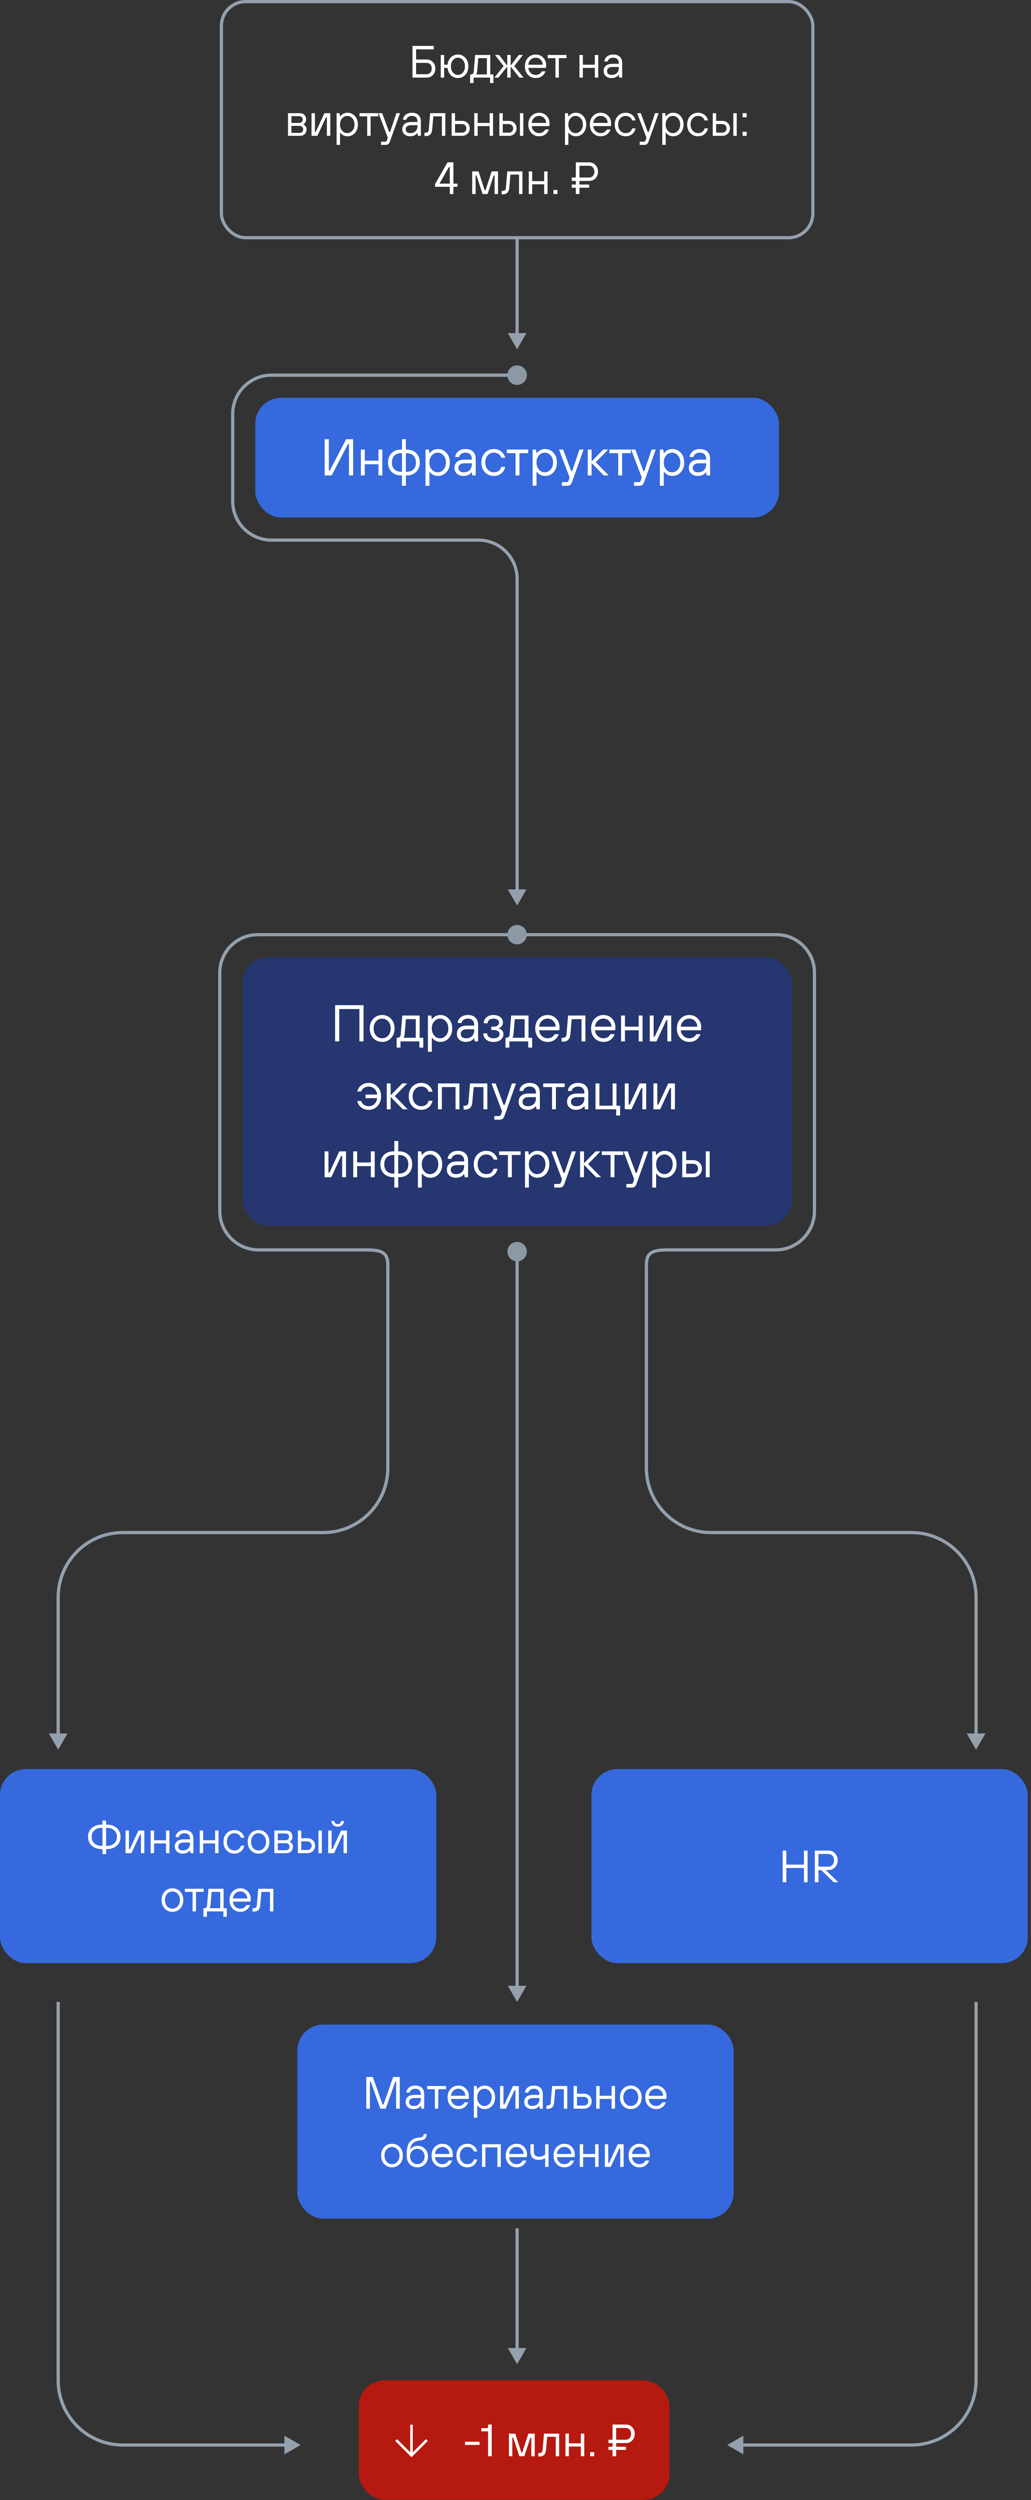
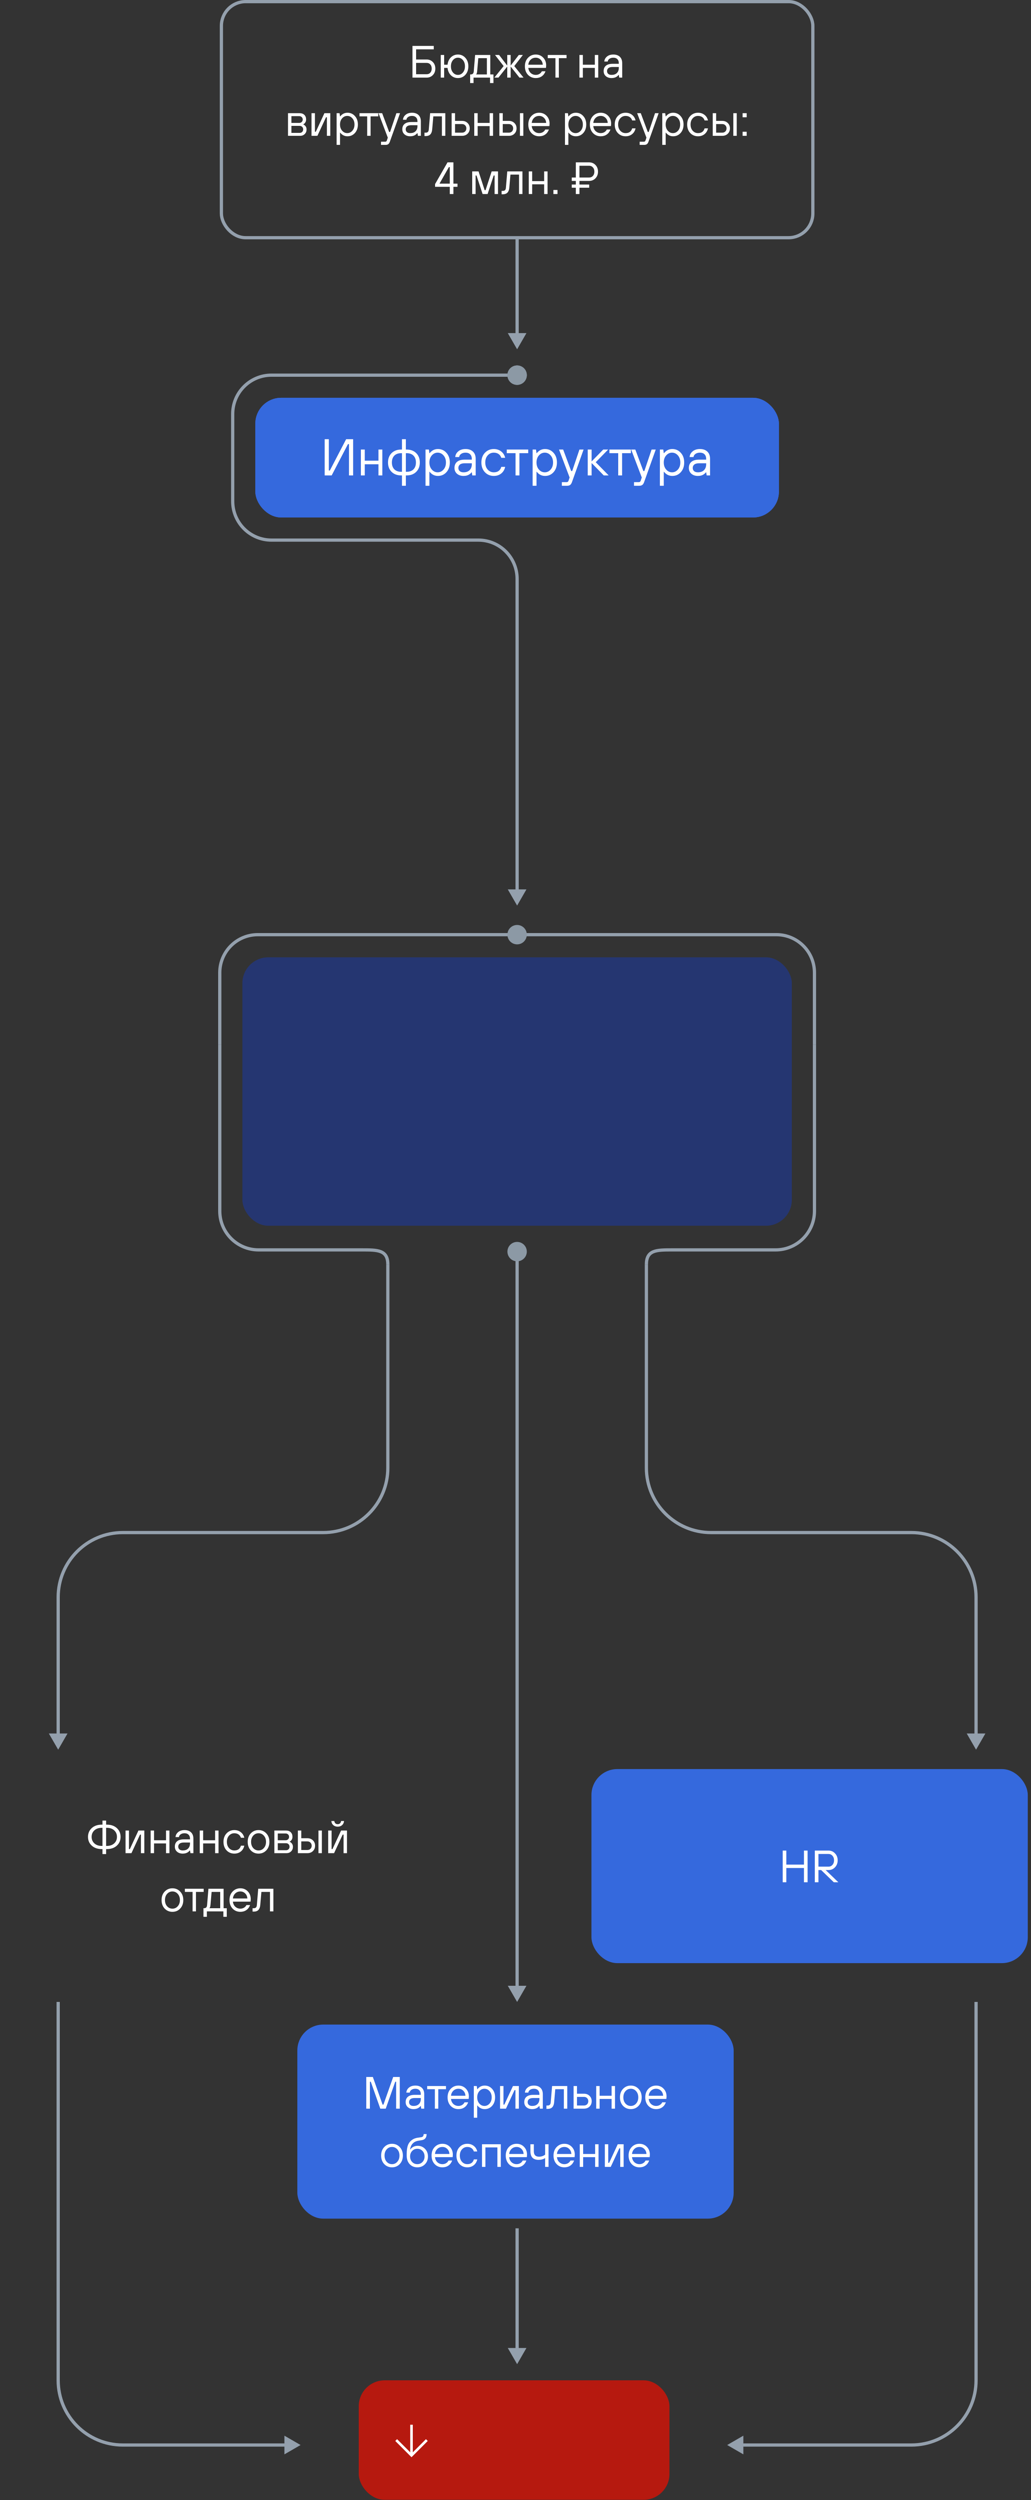
<svg xmlns="http://www.w3.org/2000/svg" width="319" height="773" viewBox="0 0 319 773" fill="none">
  <rect x="0" y="0" width="319" height="773" fill="#333333" stroke="none" />
  <path d="M93 756L88 753.113L88 758.887L93 756ZM17.5 619L17.5 647.753L18.5 647.753L18.5 619L17.5 619ZM17.5 647.753L17.5 736L18.5 736L18.5 647.753L17.5 647.753ZM38 756.5L88.5 756.5L88.5 755.5L38 755.5L38 756.5ZM17.5 736C17.5 747.322 26.678 756.5 38 756.5L38 755.5C27.23 755.5 18.5 746.769 18.5 736L17.5 736Z" fill="#D6EAFF" fill-opacity="0.6" />
  <path d="M225 756L230 753.113L230 758.887L225 756ZM302.5 619L302.5 647.753L301.5 647.753L301.5 619L302.5 619ZM302.5 647.753L302.5 736L301.5 736L301.5 647.753L302.5 647.753ZM282 756.5L229.5 756.5L229.5 755.5L282 755.5L282 756.5ZM302.5 736C302.5 747.322 293.322 756.5 282 756.5L282 755.5C292.77 755.5 301.5 746.769 301.5 736L302.5 736Z" fill="#D6EAFF" fill-opacity="0.6" />
  <rect x="75" y="296" width="170" height="83" rx="8" fill="#0F3ACE" fill-opacity="0.4" />
-   <path d="M103.686 322V310.8H112.486V322H111.206V312H104.966V322H103.686ZM120.982 321.008C120.256 321.776 119.344 322.16 118.246 322.16C117.147 322.16 116.23 321.776 115.494 321.008C114.768 320.229 114.406 319.227 114.406 318C114.406 316.773 114.768 315.776 115.494 315.008C116.23 314.229 117.147 313.84 118.246 313.84C119.344 313.84 120.256 314.229 120.982 315.008C121.718 315.776 122.086 316.773 122.086 318C122.086 319.227 121.718 320.229 120.982 321.008ZM116.358 320.192C116.87 320.757 117.499 321.04 118.246 321.04C118.992 321.04 119.616 320.757 120.118 320.192C120.63 319.627 120.886 318.896 120.886 318C120.886 317.104 120.63 316.373 120.118 315.808C119.616 315.243 118.992 314.96 118.246 314.96C117.499 314.96 116.87 315.243 116.358 315.808C115.856 316.373 115.606 317.104 115.606 318C115.606 318.896 115.856 319.627 116.358 320.192ZM122.719 323.92V320.88H122.879C123.241 320.88 123.508 320.795 123.679 320.624C123.86 320.453 123.967 320.165 123.999 319.76L124.479 314H129.839V320.88H130.959V323.92H129.759V322H123.919V323.92H122.719ZM124.799 320.88H128.639V315.12H125.599L125.199 319.76C125.156 320.197 125.081 320.496 124.975 320.656C124.932 320.741 124.873 320.816 124.799 320.88ZM132.401 325.2V314H133.441L133.601 315.12H133.681C134.353 314.267 135.207 313.84 136.241 313.84C137.297 313.84 138.172 314.229 138.865 315.008C139.569 315.776 139.921 316.773 139.921 318C139.921 319.227 139.569 320.229 138.865 321.008C138.172 321.776 137.297 322.16 136.241 322.16C135.207 322.16 134.353 321.733 133.681 320.88H133.601V325.2H132.401ZM134.353 320.192C134.855 320.757 135.457 321.04 136.161 321.04C136.865 321.04 137.468 320.757 137.969 320.192C138.471 319.627 138.721 318.896 138.721 318C138.721 317.104 138.471 316.373 137.969 315.808C137.468 315.243 136.865 314.96 136.161 314.96C135.457 314.96 134.855 315.243 134.353 315.808C133.852 316.373 133.601 317.104 133.601 318C133.601 318.896 133.852 319.627 134.353 320.192ZM146.883 322L146.723 321.04H146.643C146.493 321.253 146.301 321.44 146.067 321.6C145.576 321.973 144.941 322.16 144.163 322.16C143.331 322.16 142.653 321.931 142.131 321.472C141.619 321.013 141.363 320.416 141.363 319.68C141.363 318.88 141.624 318.256 142.147 317.808C142.68 317.349 143.485 317.12 144.562 317.12H146.723V316.88C146.723 316.272 146.552 315.803 146.211 315.472C145.88 315.131 145.411 314.96 144.803 314.96C144.227 314.96 143.757 315.093 143.395 315.36C143.043 315.616 142.845 315.936 142.803 316.32H141.603C141.645 315.637 141.949 315.056 142.515 314.576C143.091 314.085 143.853 313.84 144.803 313.84C145.773 313.84 146.536 314.107 147.091 314.64C147.645 315.173 147.923 315.92 147.923 316.88V322H146.883ZM146.723 318.56V318.24H144.562C143.88 318.24 143.373 318.373 143.043 318.64C142.723 318.907 142.562 319.253 142.562 319.68C142.562 320.096 142.701 320.427 142.979 320.672C143.256 320.917 143.651 321.04 144.163 321.04C144.963 321.04 145.587 320.821 146.035 320.384C146.493 319.936 146.723 319.328 146.723 318.56ZM149.527 319.52H150.727C150.727 319.947 150.898 320.309 151.239 320.608C151.591 320.896 152.06 321.04 152.647 321.04C153.298 321.04 153.778 320.923 154.087 320.688C154.407 320.453 154.567 320.144 154.567 319.76C154.567 319.387 154.407 319.083 154.087 318.848C153.767 318.603 153.314 318.48 152.727 318.48H152.007V317.44H152.727C153.271 317.44 153.687 317.323 153.975 317.088C154.263 316.843 154.407 316.533 154.407 316.16C154.407 315.819 154.258 315.536 153.959 315.312C153.66 315.077 153.223 314.96 152.647 314.96C152.092 314.96 151.66 315.093 151.351 315.36C151.042 315.627 150.887 315.973 150.887 316.4H149.687C149.687 315.675 149.964 315.067 150.519 314.576C151.074 314.085 151.783 313.84 152.647 313.84C153.575 313.84 154.3 314.064 154.823 314.512C155.346 314.949 155.607 315.504 155.607 316.176C155.607 316.731 155.394 317.189 154.967 317.552C154.764 317.723 154.551 317.845 154.327 317.92V318C154.722 318.096 155.058 318.304 155.335 318.624C155.623 318.933 155.767 319.317 155.767 319.776C155.767 320.469 155.49 321.04 154.935 321.488C154.38 321.936 153.618 322.16 152.647 322.16C151.708 322.16 150.951 321.909 150.375 321.408C149.81 320.896 149.527 320.267 149.527 319.52ZM156.406 323.92V320.88H156.566C156.929 320.88 157.196 320.795 157.366 320.624C157.548 320.453 157.654 320.165 157.686 319.76L158.166 314H163.526V320.88H164.646V323.92H163.446V322H157.606V323.92H156.406ZM158.486 320.88H162.326V315.12H159.286L158.886 319.76C158.844 320.197 158.769 320.496 158.662 320.656C158.62 320.741 158.561 320.816 158.486 320.88ZM171.609 319.76H172.889C172.611 320.528 172.174 321.12 171.577 321.536C170.99 321.952 170.281 322.16 169.449 322.16C168.35 322.16 167.433 321.776 166.697 321.008C165.971 320.229 165.609 319.227 165.609 318C165.609 316.773 165.971 315.776 166.697 315.008C167.433 314.229 168.35 313.84 169.449 313.84C170.505 313.84 171.379 314.203 172.073 314.928C172.777 315.653 173.129 316.571 173.129 317.68C173.129 317.851 173.113 318.08 173.081 318.368L173.049 318.56H166.809C166.894 319.307 167.182 319.909 167.673 320.368C168.174 320.816 168.766 321.04 169.449 321.04C169.929 321.04 170.355 320.928 170.729 320.704C171.113 320.48 171.406 320.165 171.609 319.76ZM166.809 317.44H171.929C171.886 316.715 171.63 316.123 171.161 315.664C170.702 315.195 170.131 314.96 169.449 314.96C168.734 314.96 168.137 315.189 167.657 315.648C167.177 316.107 166.894 316.704 166.809 317.44ZM173.769 322.08V320.88H174.249C174.889 320.88 175.236 320.507 175.289 319.76L175.769 314H181.129V322H179.929V315.12H176.889L176.489 319.76C176.351 321.307 175.604 322.08 174.249 322.08H173.769ZM188.89 319.76H190.17C189.893 320.528 189.455 321.12 188.858 321.536C188.271 321.952 187.562 322.16 186.73 322.16C185.631 322.16 184.714 321.776 183.978 321.008C183.253 320.229 182.89 319.227 182.89 318C182.89 316.773 183.253 315.776 183.978 315.008C184.714 314.229 185.631 313.84 186.73 313.84C187.786 313.84 188.661 314.203 189.354 314.928C190.058 315.653 190.41 316.571 190.41 317.68C190.41 317.851 190.394 318.08 190.362 318.368L190.33 318.56H184.09C184.175 319.307 184.463 319.909 184.954 320.368C185.455 320.816 186.047 321.04 186.73 321.04C187.21 321.04 187.637 320.928 188.01 320.704C188.394 320.48 188.687 320.165 188.89 319.76ZM184.09 317.44H189.21C189.167 316.715 188.911 316.123 188.442 315.664C187.983 315.195 187.413 314.96 186.73 314.96C186.015 314.96 185.418 315.189 184.938 315.648C184.458 316.107 184.175 316.704 184.09 317.44ZM192.167 322V314H193.367V317.44H197.607V314H198.807V322H197.607V318.56H193.367V322H192.167ZM201.042 322V314H202.242V320.56H202.562L205.602 314H207.682V322H206.482V315.44H206.162L203.122 322H201.042ZM215.437 319.76H216.717C216.44 320.528 216.002 321.12 215.405 321.536C214.818 321.952 214.109 322.16 213.277 322.16C212.178 322.16 211.261 321.776 210.525 321.008C209.8 320.229 209.437 319.227 209.437 318C209.437 316.773 209.8 315.776 210.525 315.008C211.261 314.229 212.178 313.84 213.277 313.84C214.333 313.84 215.208 314.203 215.901 314.928C216.605 315.653 216.957 316.571 216.957 317.68C216.957 317.851 216.941 318.08 216.909 318.368L216.877 318.56H210.637C210.722 319.307 211.01 319.909 211.501 320.368C212.002 320.816 212.594 321.04 213.277 321.04C213.757 321.04 214.184 320.928 214.557 320.704C214.941 320.48 215.234 320.165 215.437 319.76ZM210.637 317.44H215.757C215.714 316.715 215.458 316.123 214.989 315.664C214.53 315.195 213.96 314.96 213.277 314.96C212.562 314.96 211.965 315.189 211.485 315.648C211.005 316.107 210.722 316.704 210.637 317.44ZM110.543 340.44H111.743C111.903 340.941 112.196 341.336 112.623 341.624C113.049 341.901 113.529 342.04 114.062 342.04C114.756 342.04 115.348 341.816 115.839 341.368C116.329 340.909 116.617 340.307 116.703 339.56H113.103V338.44H116.703C116.617 337.693 116.329 337.096 115.839 336.648C115.348 336.189 114.756 335.96 114.062 335.96C113.529 335.96 113.049 336.099 112.623 336.376C112.196 336.643 111.903 337.011 111.743 337.48H110.543C110.745 336.68 111.161 336.04 111.791 335.56C112.42 335.08 113.177 334.84 114.062 334.84C115.161 334.84 116.073 335.229 116.799 336.008C117.535 336.776 117.903 337.773 117.903 339C117.903 340.227 117.535 341.229 116.799 342.008C116.073 342.776 115.161 343.16 114.062 343.16C113.177 343.16 112.42 342.92 111.791 342.44C111.161 341.949 110.745 341.283 110.543 340.44ZM119.667 343V335H120.867V338.68L124.467 335H125.987L122.147 338.92L126.147 343H124.627L120.867 339.16V343H119.667ZM132.628 340.36H133.828C133.625 341.245 133.209 341.933 132.58 342.424C131.961 342.915 131.204 343.16 130.308 343.16C129.209 343.16 128.292 342.776 127.556 342.008C126.831 341.229 126.468 340.227 126.468 339C126.468 337.773 126.831 336.776 127.556 336.008C128.292 335.229 129.209 334.84 130.308 334.84C131.193 334.84 131.951 335.085 132.58 335.576C133.209 336.056 133.625 336.717 133.828 337.56H132.628C132.468 337.048 132.185 336.653 131.78 336.376C131.375 336.099 130.884 335.96 130.308 335.96C129.561 335.96 128.932 336.243 128.42 336.808C127.919 337.373 127.668 338.104 127.668 339C127.668 339.896 127.919 340.627 128.42 341.192C128.932 341.757 129.561 342.04 130.308 342.04C131.535 342.04 132.308 341.48 132.628 340.36ZM135.511 343V335H142.151V343H140.951V336.12H136.711V343H135.511ZM143.426 343.08V341.88H143.906C144.546 341.88 144.892 341.507 144.946 340.76L145.426 335H150.786V343H149.586V336.12H146.546L146.146 340.76C146.007 342.307 145.26 343.08 143.906 343.08H143.426ZM152.946 346.2V345.08H154.466C154.733 345.08 154.92 344.92 155.026 344.6L155.346 343.64L152.066 335H153.346L155.826 341.64H156.146L158.386 335H159.666L156.066 345.08C155.928 345.475 155.746 345.757 155.522 345.928C155.298 346.109 154.973 346.2 154.546 346.2H152.946ZM165.992 343L165.832 342.04H165.752C165.603 342.253 165.411 342.44 165.176 342.6C164.685 342.973 164.051 343.16 163.272 343.16C162.44 343.16 161.763 342.931 161.24 342.472C160.728 342.013 160.472 341.416 160.472 340.68C160.472 339.88 160.733 339.256 161.256 338.808C161.789 338.349 162.595 338.12 163.672 338.12H165.832V337.88C165.832 337.272 165.661 336.803 165.32 336.472C164.989 336.131 164.52 335.96 163.912 335.96C163.336 335.96 162.867 336.093 162.504 336.36C162.152 336.616 161.955 336.936 161.912 337.32H160.712C160.755 336.637 161.059 336.056 161.624 335.576C162.2 335.085 162.963 334.84 163.912 334.84C164.883 334.84 165.645 335.107 166.2 335.64C166.755 336.173 167.032 336.92 167.032 337.88V343H165.992ZM165.832 339.56V339.24H163.672C162.989 339.24 162.483 339.373 162.152 339.64C161.832 339.907 161.672 340.253 161.672 340.68C161.672 341.096 161.811 341.427 162.088 341.672C162.365 341.917 162.76 342.04 163.272 342.04C164.072 342.04 164.696 341.821 165.144 341.384C165.603 340.936 165.832 340.328 165.832 339.56ZM170.804 343V336.12H168.084V335H174.724V336.12H172.004V343H170.804ZM180.976 343L180.816 342.04H180.736C180.587 342.253 180.395 342.44 180.16 342.6C179.67 342.973 179.035 343.16 178.256 343.16C177.424 343.16 176.747 342.931 176.224 342.472C175.712 342.013 175.456 341.416 175.456 340.68C175.456 339.88 175.718 339.256 176.24 338.808C176.774 338.349 177.579 338.12 178.656 338.12H180.816V337.88C180.816 337.272 180.646 336.803 180.304 336.472C179.974 336.131 179.504 335.96 178.896 335.96C178.32 335.96 177.851 336.093 177.488 336.36C177.136 336.616 176.939 336.936 176.896 337.32H175.696C175.739 336.637 176.043 336.056 176.608 335.576C177.184 335.085 177.947 334.84 178.896 334.84C179.867 334.84 180.63 335.107 181.184 335.64C181.739 336.173 182.016 336.92 182.016 337.88V343H180.976ZM180.816 339.56V339.24H178.656C177.974 339.24 177.467 339.373 177.136 339.64C176.816 339.907 176.656 340.253 176.656 340.68C176.656 341.096 176.795 341.427 177.072 341.672C177.35 341.917 177.744 342.04 178.256 342.04C179.056 342.04 179.68 341.821 180.128 341.384C180.587 340.936 180.816 340.328 180.816 339.56ZM184.261 343V335H185.461V341.88H189.541V335H190.741V341.88H191.861V344.92H190.661V343H184.261ZM193.308 343V335H194.508V341.56H194.828L197.868 335H199.948V343H198.748V336.44H198.428L195.388 343H193.308ZM202.183 343V335H203.383V341.56H203.703L206.743 335H208.823V343H207.623V336.44H207.303L204.263 343H202.183ZM100.425 364V356H101.625V362.56H101.945L104.985 356H107.065V364H105.865V357.44H105.545L102.505 364H100.425ZM109.3 364V356H110.5V359.44H114.74V356H115.94V364H114.74V360.56H110.5V364H109.3ZM122.015 367.2V364H121.775C120.537 364 119.545 363.632 118.799 362.896C118.063 362.16 117.695 361.195 117.695 360C117.695 358.805 118.063 357.84 118.799 357.104C119.545 356.368 120.537 356 121.775 356H122.015V352.8H123.215V356H123.455C124.692 356 125.679 356.368 126.415 357.104C127.161 357.84 127.535 358.805 127.535 360C127.535 361.195 127.161 362.16 126.415 362.896C125.679 363.632 124.692 364 123.455 364H123.215V367.2H122.015ZM121.775 362.88H122.015V357.12H121.775C120.857 357.12 120.148 357.376 119.647 357.888C119.145 358.4 118.895 359.104 118.895 360C118.895 360.896 119.145 361.6 119.647 362.112C120.148 362.624 120.857 362.88 121.775 362.88ZM123.215 362.88H123.455C124.372 362.88 125.081 362.624 125.583 362.112C126.084 361.6 126.335 360.896 126.335 360C126.335 359.104 126.084 358.4 125.583 357.888C125.081 357.376 124.372 357.12 123.455 357.12H123.215V362.88ZM129.3 367.2V356H130.34L130.5 357.12H130.58C131.252 356.267 132.105 355.84 133.14 355.84C134.196 355.84 135.07 356.229 135.764 357.008C136.468 357.776 136.82 358.773 136.82 360C136.82 361.227 136.468 362.229 135.764 363.008C135.07 363.776 134.196 364.16 133.14 364.16C132.105 364.16 131.252 363.733 130.58 362.88H130.5V367.2H129.3ZM131.252 362.192C131.753 362.757 132.356 363.04 133.06 363.04C133.764 363.04 134.366 362.757 134.868 362.192C135.369 361.627 135.62 360.896 135.62 360C135.62 359.104 135.369 358.373 134.868 357.808C134.366 357.243 133.764 356.96 133.06 356.96C132.356 356.96 131.753 357.243 131.252 357.808C130.75 358.373 130.5 359.104 130.5 360C130.5 360.896 130.75 361.627 131.252 362.192ZM143.781 364L143.621 363.04H143.541C143.392 363.253 143.2 363.44 142.965 363.6C142.474 363.973 141.84 364.16 141.061 364.16C140.229 364.16 139.552 363.931 139.029 363.472C138.517 363.013 138.261 362.416 138.261 361.68C138.261 360.88 138.522 360.256 139.045 359.808C139.578 359.349 140.384 359.12 141.461 359.12H143.621V358.88C143.621 358.272 143.45 357.803 143.109 357.472C142.778 357.131 142.309 356.96 141.701 356.96C141.125 356.96 140.656 357.093 140.293 357.36C139.941 357.616 139.744 357.936 139.701 358.32H138.501C138.544 357.637 138.848 357.056 139.413 356.576C139.989 356.085 140.752 355.84 141.701 355.84C142.672 355.84 143.434 356.107 143.989 356.64C144.544 357.173 144.821 357.92 144.821 358.88V364H143.781ZM143.621 360.56V360.24H141.461C140.778 360.24 140.272 360.373 139.941 360.64C139.621 360.907 139.461 361.253 139.461 361.68C139.461 362.096 139.6 362.427 139.877 362.672C140.154 362.917 140.549 363.04 141.061 363.04C141.861 363.04 142.485 362.821 142.933 362.384C143.392 361.936 143.621 361.328 143.621 360.56ZM152.745 361.36H153.945C153.743 362.245 153.327 362.933 152.697 363.424C152.079 363.915 151.321 364.16 150.425 364.16C149.327 364.16 148.409 363.776 147.673 363.008C146.948 362.229 146.585 361.227 146.585 360C146.585 358.773 146.948 357.776 147.673 357.008C148.409 356.229 149.327 355.84 150.425 355.84C151.311 355.84 152.068 356.085 152.697 356.576C153.327 357.056 153.743 357.717 153.945 358.56H152.745C152.585 358.048 152.303 357.653 151.897 357.376C151.492 357.099 151.001 356.96 150.425 356.96C149.679 356.96 149.049 357.243 148.537 357.808C148.036 358.373 147.785 359.104 147.785 360C147.785 360.896 148.036 361.627 148.537 362.192C149.049 362.757 149.679 363.04 150.425 363.04C151.652 363.04 152.425 362.48 152.745 361.36ZM157.155 364V357.12H154.435V356H161.075V357.12H158.355V364H157.155ZM162.44 367.2V356H163.48L163.64 357.12H163.72C164.392 356.267 165.246 355.84 166.28 355.84C167.336 355.84 168.211 356.229 168.904 357.008C169.608 357.776 169.96 358.773 169.96 360C169.96 361.227 169.608 362.229 168.904 363.008C168.211 363.776 167.336 364.16 166.28 364.16C165.246 364.16 164.392 363.733 163.72 362.88H163.64V367.2H162.44ZM164.392 362.192C164.894 362.757 165.496 363.04 166.2 363.04C166.904 363.04 167.507 362.757 168.008 362.192C168.51 361.627 168.76 360.896 168.76 360C168.76 359.104 168.51 358.373 168.008 357.808C167.507 357.243 166.904 356.96 166.2 356.96C165.496 356.96 164.894 357.243 164.392 357.808C163.891 358.373 163.64 359.104 163.64 360C163.64 360.896 163.891 361.627 164.392 362.192ZM171.485 367.2V366.08H173.005C173.272 366.08 173.459 365.92 173.565 365.6L173.885 364.64L170.605 356H171.885L174.365 362.64H174.685L176.925 356H178.205L174.605 366.08C174.467 366.475 174.285 366.757 174.061 366.928C173.837 367.109 173.512 367.2 173.085 367.2H171.485ZM179.487 364V356H180.687V359.68L184.287 356H185.807L181.967 359.92L185.967 364H184.447L180.687 360.16V364H179.487ZM188.921 364V357.12H186.201V356H192.841V357.12H190.121V364H188.921ZM193.813 367.2V366.08H195.333C195.6 366.08 195.787 365.92 195.893 365.6L196.213 364.64L192.933 356H194.213L196.693 362.64H197.013L199.253 356H200.533L196.933 366.08C196.795 366.475 196.613 366.757 196.389 366.928C196.165 367.109 195.84 367.2 195.413 367.2H193.813ZM201.815 367.2V356H202.855L203.015 357.12H203.095C203.767 356.267 204.621 355.84 205.655 355.84C206.711 355.84 207.586 356.229 208.279 357.008C208.983 357.776 209.335 358.773 209.335 360C209.335 361.227 208.983 362.229 208.279 363.008C207.586 363.776 206.711 364.16 205.655 364.16C204.621 364.16 203.767 363.733 203.095 362.88H203.015V367.2H201.815ZM203.767 362.192C204.269 362.757 204.871 363.04 205.575 363.04C206.279 363.04 206.882 362.757 207.383 362.192C207.885 361.627 208.135 360.896 208.135 360C208.135 359.104 207.885 358.373 207.383 357.808C206.882 357.243 206.279 356.96 205.575 356.96C204.871 356.96 204.269 357.243 203.767 357.808C203.266 358.373 203.015 359.104 203.015 360C203.015 360.896 203.266 361.627 203.767 362.192ZM218.377 364V356H219.577V364H218.377ZM211.097 364V356H212.297V358.72H214.457C215.257 358.72 215.907 358.971 216.409 359.472C216.921 359.963 217.177 360.592 217.177 361.36C217.177 362.128 216.921 362.763 216.409 363.264C215.907 363.755 215.257 364 214.457 364H211.097ZM212.297 362.88H214.457C214.905 362.88 215.267 362.741 215.545 362.464C215.833 362.176 215.977 361.808 215.977 361.36C215.977 360.912 215.833 360.549 215.545 360.272C215.267 359.984 214.905 359.84 214.457 359.84H212.297V362.88Z" fill="white" />
-   <rect y="547" width="135" height="60" rx="8" fill="#3569DD" />
  <path d="M31.709 573.28V571.74H31.499C30.202 571.74 29.166 571.385 28.391 570.676C27.616 569.967 27.229 569.061 27.229 567.96C27.229 566.859 27.616 565.953 28.391 565.244C29.166 564.535 30.202 564.18 31.499 564.18H31.709V562.92H32.829V564.18H33.039C34.336 564.18 35.372 564.535 36.147 565.244C36.922 565.953 37.309 566.859 37.309 567.96C37.309 569.061 36.922 569.967 36.147 570.676C35.372 571.385 34.336 571.74 33.039 571.74H32.829V573.28H31.709ZM32.829 570.76H33.039C34 570.76 34.766 570.499 35.335 569.976C35.904 569.453 36.189 568.781 36.189 567.96C36.189 567.139 35.904 566.467 35.335 565.944C34.766 565.421 34 565.16 33.039 565.16H32.829V570.76ZM31.499 570.76H31.709V565.16H31.499C30.538 565.16 29.772 565.421 29.203 565.944C28.634 566.467 28.349 567.139 28.349 567.96C28.349 568.781 28.634 569.453 29.203 569.976C29.772 570.499 30.538 570.76 31.499 570.76ZM38.846 573V566H39.896V571.74H40.176L42.836 566H44.656V573H43.606V567.26H43.326L40.666 573H38.846ZM46.612 573V566H47.662V569.01H51.372V566H52.422V573H51.372V569.99H47.662V573H46.612ZM58.928 573L58.788 572.16H58.718C58.587 572.347 58.419 572.51 58.214 572.65C57.784 572.977 57.229 573.14 56.547 573.14C55.819 573.14 55.227 572.939 54.77 572.538C54.322 572.137 54.097 571.614 54.097 570.97C54.097 570.27 54.326 569.724 54.783 569.332C55.25 568.931 55.955 568.73 56.898 568.73H58.788V568.52C58.788 567.988 58.638 567.577 58.34 567.288C58.05 566.989 57.639 566.84 57.108 566.84C56.603 566.84 56.193 566.957 55.876 567.19C55.568 567.414 55.395 567.694 55.358 568.03H54.307C54.345 567.433 54.611 566.924 55.105 566.504C55.609 566.075 56.277 565.86 57.108 565.86C57.957 565.86 58.624 566.093 59.109 566.56C59.595 567.027 59.837 567.68 59.837 568.52V573H58.928ZM58.788 569.99V569.71H56.898C56.3 569.71 55.857 569.827 55.568 570.06C55.288 570.293 55.148 570.597 55.148 570.97C55.148 571.334 55.269 571.623 55.511 571.838C55.754 572.053 56.099 572.16 56.547 572.16C57.248 572.16 57.794 571.969 58.185 571.586C58.587 571.194 58.788 570.662 58.788 569.99ZM61.801 573V566H62.851V569.01H66.561V566H67.611V573H66.561V569.99H62.851V573H61.801ZM74.537 570.69H75.587C75.41 571.465 75.046 572.067 74.495 572.496C73.954 572.925 73.291 573.14 72.507 573.14C71.546 573.14 70.743 572.804 70.099 572.132C69.464 571.451 69.147 570.573 69.147 569.5C69.147 568.427 69.464 567.554 70.099 566.882C70.743 566.201 71.546 565.86 72.507 565.86C73.282 565.86 73.944 566.075 74.495 566.504C75.046 566.924 75.41 567.503 75.587 568.24H74.537C74.397 567.792 74.15 567.447 73.795 567.204C73.44 566.961 73.011 566.84 72.507 566.84C71.854 566.84 71.303 567.087 70.855 567.582C70.416 568.077 70.197 568.716 70.197 569.5C70.197 570.284 70.416 570.923 70.855 571.418C71.303 571.913 71.854 572.16 72.507 572.16C73.58 572.16 74.257 571.67 74.537 570.69ZM82.393 572.132C81.758 572.804 80.96 573.14 79.999 573.14C79.038 573.14 78.235 572.804 77.591 572.132C76.956 571.451 76.639 570.573 76.639 569.5C76.639 568.427 76.956 567.554 77.591 566.882C78.235 566.201 79.038 565.86 79.999 565.86C80.96 565.86 81.758 566.201 82.393 566.882C83.037 567.554 83.359 568.427 83.359 569.5C83.359 570.573 83.037 571.451 82.393 572.132ZM78.347 571.418C78.795 571.913 79.346 572.16 79.999 572.16C80.652 572.16 81.198 571.913 81.637 571.418C82.085 570.923 82.309 570.284 82.309 569.5C82.309 568.716 82.085 568.077 81.637 567.582C81.198 567.087 80.652 566.84 79.999 566.84C79.346 566.84 78.795 567.087 78.347 567.582C77.908 568.077 77.689 568.716 77.689 569.5C77.689 570.284 77.908 570.923 78.347 571.418ZM84.893 573V566H88.533C89.13 566 89.606 566.177 89.961 566.532C90.316 566.887 90.493 567.363 90.493 567.96C90.493 568.399 90.353 568.777 90.073 569.094C89.942 569.234 89.802 569.346 89.653 569.43V569.5C89.812 569.556 89.975 569.663 90.143 569.822C90.47 570.149 90.633 570.545 90.633 571.012C90.633 571.591 90.446 572.067 90.073 572.44C89.7 572.813 89.233 573 88.673 573H84.893ZM85.943 572.09H88.533C88.822 572.09 89.07 571.992 89.275 571.796C89.48 571.591 89.583 571.329 89.583 571.012C89.583 570.685 89.48 570.424 89.275 570.228C89.07 570.023 88.822 569.92 88.533 569.92H85.943V572.09ZM85.943 569.01H88.393C88.682 569.01 88.93 568.912 89.135 568.716C89.34 568.52 89.443 568.268 89.443 567.96C89.443 567.652 89.34 567.4 89.135 567.204C88.93 567.008 88.682 566.91 88.393 566.91H85.943V569.01ZM98.537 573V566H99.587V573H98.537ZM92.166 573V566H93.216V568.38H95.106C95.806 568.38 96.376 568.599 96.814 569.038C97.263 569.467 97.487 570.018 97.487 570.69C97.487 571.362 97.263 571.917 96.814 572.356C96.376 572.785 95.806 573 95.106 573H92.166ZM93.216 572.02H95.106C95.499 572.02 95.816 571.899 96.058 571.656C96.311 571.404 96.436 571.082 96.436 570.69C96.436 570.298 96.311 569.981 96.058 569.738C95.816 569.486 95.499 569.36 95.106 569.36H93.216V572.02ZM101.545 573V566H102.595V571.74H102.875L105.535 566H107.355V573H106.305V567.26H106.025L103.365 573H101.545ZM102.525 563.06H103.435C103.473 563.368 103.585 563.611 103.771 563.788C103.958 563.956 104.196 564.04 104.485 564.04C104.775 564.04 105.013 563.956 105.199 563.788C105.386 563.611 105.498 563.368 105.535 563.06H106.445C106.408 563.583 106.207 564.007 105.843 564.334C105.479 564.651 105.027 564.81 104.485 564.81C103.944 564.81 103.491 564.651 103.127 564.334C102.763 564.007 102.563 563.583 102.525 563.06ZM55.747 590.132C55.112 590.804 54.314 591.14 53.353 591.14C52.391 591.14 51.589 590.804 50.945 590.132C50.31 589.451 49.993 588.573 49.993 587.5C49.993 586.427 50.31 585.554 50.945 584.882C51.589 584.201 52.391 583.86 53.353 583.86C54.314 583.86 55.112 584.201 55.747 584.882C56.391 585.554 56.713 586.427 56.713 587.5C56.713 588.573 56.391 589.451 55.747 590.132ZM51.701 589.418C52.149 589.913 52.699 590.16 53.353 590.16C54.006 590.16 54.552 589.913 54.991 589.418C55.439 588.923 55.663 588.284 55.663 587.5C55.663 586.716 55.439 586.077 54.991 585.582C54.552 585.087 54.006 584.84 53.353 584.84C52.699 584.84 52.149 585.087 51.701 585.582C51.262 586.077 51.043 586.716 51.043 587.5C51.043 588.284 51.262 588.923 51.701 589.418ZM59.583 591V584.98H57.203V584H63.013V584.98H60.633V591H59.583ZM62.954 592.68V590.02H63.094C63.411 590.02 63.645 589.945 63.794 589.796C63.953 589.647 64.046 589.395 64.074 589.04L64.494 584H69.184V590.02H70.164V592.68H69.114V591H64.004V592.68H62.954ZM64.774 590.02H68.134V584.98H65.474L65.124 589.04C65.087 589.423 65.021 589.684 64.928 589.824C64.891 589.899 64.839 589.964 64.774 590.02ZM76.256 589.04H77.376C77.134 589.712 76.751 590.23 76.228 590.594C75.715 590.958 75.094 591.14 74.366 591.14C73.405 591.14 72.602 590.804 71.958 590.132C71.324 589.451 71.006 588.573 71.006 587.5C71.006 586.427 71.324 585.554 71.958 584.882C72.602 584.201 73.405 583.86 74.366 583.86C75.29 583.86 76.056 584.177 76.662 584.812C77.278 585.447 77.586 586.249 77.586 587.22C77.586 587.369 77.572 587.57 77.544 587.822L77.516 587.99H72.056C72.131 588.643 72.383 589.171 72.812 589.572C73.251 589.964 73.769 590.16 74.366 590.16C74.786 590.16 75.16 590.062 75.486 589.866C75.822 589.67 76.079 589.395 76.256 589.04ZM72.056 587.01H76.536C76.499 586.375 76.275 585.857 75.864 585.456C75.463 585.045 74.964 584.84 74.366 584.84C73.741 584.84 73.218 585.041 72.798 585.442C72.378 585.843 72.131 586.366 72.056 587.01ZM78.147 591.07V590.02H78.567C79.127 590.02 79.43 589.693 79.477 589.04L79.897 584H84.587V591H83.537V584.98H80.877L80.527 589.04C80.406 590.393 79.752 591.07 78.567 591.07H78.147Z" fill="white" />
  <rect x="92" y="626" width="135" height="60" rx="8" fill="#3569DD" />
  <path d="M113.329 652V642.2H115.359L118.369 650.74H118.649L121.659 642.2H123.689V652H122.569V643.67H122.289L119.349 652H117.669L114.729 643.67H114.449V652H113.329ZM130.344 652L130.204 651.16H130.134C130.004 651.347 129.836 651.51 129.63 651.65C129.201 651.977 128.646 652.14 127.964 652.14C127.236 652.14 126.644 651.939 126.186 651.538C125.738 651.137 125.514 650.614 125.514 649.97C125.514 649.27 125.743 648.724 126.2 648.332C126.667 647.931 127.372 647.73 128.314 647.73H130.204V647.52C130.204 646.988 130.055 646.577 129.756 646.288C129.467 645.989 129.056 645.84 128.524 645.84C128.02 645.84 127.61 645.957 127.292 646.19C126.984 646.414 126.812 646.694 126.774 647.03H125.724C125.762 646.433 126.028 645.924 126.522 645.504C127.026 645.075 127.694 644.86 128.524 644.86C129.374 644.86 130.041 645.093 130.526 645.56C131.012 646.027 131.254 646.68 131.254 647.52V652H130.344ZM130.204 648.99V648.71H128.314C127.717 648.71 127.274 648.827 126.984 649.06C126.704 649.293 126.564 649.597 126.564 649.97C126.564 650.334 126.686 650.623 126.928 650.838C127.171 651.053 127.516 651.16 127.964 651.16C128.664 651.16 129.21 650.969 129.602 650.586C130.004 650.194 130.204 649.662 130.204 648.99ZM134.555 652V645.98H132.175V645H137.985V645.98H135.605V652H134.555ZM143.736 650.04H144.856C144.613 650.712 144.23 651.23 143.708 651.594C143.194 651.958 142.574 652.14 141.846 652.14C140.884 652.14 140.082 651.804 139.438 651.132C138.803 650.451 138.486 649.573 138.486 648.5C138.486 647.427 138.803 646.554 139.438 645.882C140.082 645.201 140.884 644.86 141.846 644.86C142.77 644.86 143.535 645.177 144.142 645.812C144.758 646.447 145.066 647.249 145.066 648.22C145.066 648.369 145.052 648.57 145.024 648.822L144.996 648.99H139.536C139.61 649.643 139.862 650.171 140.292 650.572C140.73 650.964 141.248 651.16 141.846 651.16C142.266 651.16 142.639 651.062 142.966 650.866C143.302 650.67 143.558 650.395 143.736 650.04ZM139.536 648.01H144.016C143.978 647.375 143.754 646.857 143.344 646.456C142.942 646.045 142.443 645.84 141.846 645.84C141.22 645.84 140.698 646.041 140.278 646.442C139.858 646.843 139.61 647.366 139.536 648.01ZM146.603 654.8V645H147.513L147.653 645.98H147.723C148.311 645.233 149.058 644.86 149.963 644.86C150.887 644.86 151.652 645.201 152.259 645.882C152.875 646.554 153.183 647.427 153.183 648.5C153.183 649.573 152.875 650.451 152.259 651.132C151.652 651.804 150.887 652.14 149.963 652.14C149.058 652.14 148.311 651.767 147.723 651.02H147.653V654.8H146.603ZM148.311 650.418C148.75 650.913 149.277 651.16 149.893 651.16C150.509 651.16 151.036 650.913 151.475 650.418C151.914 649.923 152.133 649.284 152.133 648.5C152.133 647.716 151.914 647.077 151.475 646.582C151.036 646.087 150.509 645.84 149.893 645.84C149.277 645.84 148.75 646.087 148.311 646.582C147.872 647.077 147.653 647.716 147.653 648.5C147.653 649.284 147.872 649.923 148.311 650.418ZM154.724 652V645H155.774V650.74H156.054L158.714 645H160.534V652H159.484V646.26H159.204L156.544 652H154.724ZM167.04 652L166.9 651.16H166.83C166.699 651.347 166.531 651.51 166.326 651.65C165.896 651.977 165.341 652.14 164.66 652.14C163.932 652.14 163.339 651.939 162.882 651.538C162.434 651.137 162.21 650.614 162.21 649.97C162.21 649.27 162.438 648.724 162.896 648.332C163.362 647.931 164.067 647.73 165.01 647.73H166.9V647.52C166.9 646.988 166.75 646.577 166.452 646.288C166.162 645.989 165.752 645.84 165.22 645.84C164.716 645.84 164.305 645.957 163.988 646.19C163.68 646.414 163.507 646.694 163.47 647.03H162.42C162.457 646.433 162.723 645.924 163.218 645.504C163.722 645.075 164.389 644.86 165.22 644.86C166.069 644.86 166.736 645.093 167.222 645.56C167.707 646.027 167.95 646.68 167.95 647.52V652H167.04ZM166.9 648.99V648.71H165.01C164.412 648.71 163.969 648.827 163.68 649.06C163.4 649.293 163.26 649.597 163.26 649.97C163.26 650.334 163.381 650.623 163.624 650.838C163.866 651.053 164.212 651.16 164.66 651.16C165.36 651.16 165.906 650.969 166.298 650.586C166.699 650.194 166.9 649.662 166.9 648.99ZM169.074 652.07V651.02H169.494C170.054 651.02 170.357 650.693 170.404 650.04L170.824 645H175.514V652H174.464V645.98H171.804L171.454 650.04C171.332 651.393 170.679 652.07 169.494 652.07H169.074ZM177.474 652V645H178.524V647.38H180.694C181.394 647.38 181.963 647.599 182.402 648.038C182.85 648.467 183.074 649.018 183.074 649.69C183.074 650.362 182.85 650.917 182.402 651.356C181.963 651.785 181.394 652 180.694 652H177.474ZM178.524 651.02H180.694C181.086 651.02 181.403 650.899 181.646 650.656C181.898 650.404 182.024 650.082 182.024 649.69C182.024 649.298 181.898 648.981 181.646 648.738C181.403 648.486 181.086 648.36 180.694 648.36H178.524V651.02ZM184.474 652V645H185.524V648.01H189.234V645H190.284V652H189.234V648.99H185.524V652H184.474ZM197.574 651.132C196.939 651.804 196.141 652.14 195.18 652.14C194.218 652.14 193.416 651.804 192.772 651.132C192.137 650.451 191.82 649.573 191.82 648.5C191.82 647.427 192.137 646.554 192.772 645.882C193.416 645.201 194.218 644.86 195.18 644.86C196.141 644.86 196.939 645.201 197.574 645.882C198.218 646.554 198.54 647.427 198.54 648.5C198.54 649.573 198.218 650.451 197.574 651.132ZM193.528 650.418C193.976 650.913 194.526 651.16 195.18 651.16C195.833 651.16 196.379 650.913 196.818 650.418C197.266 649.923 197.49 649.284 197.49 648.5C197.49 647.716 197.266 647.077 196.818 646.582C196.379 646.087 195.833 645.84 195.18 645.84C194.526 645.84 193.976 646.087 193.528 646.582C193.089 647.077 192.87 647.716 192.87 648.5C192.87 649.284 193.089 649.923 193.528 650.418ZM204.904 650.04H206.024C205.781 650.712 205.398 651.23 204.876 651.594C204.362 651.958 203.742 652.14 203.014 652.14C202.052 652.14 201.25 651.804 200.606 651.132C199.971 650.451 199.654 649.573 199.654 648.5C199.654 647.427 199.971 646.554 200.606 645.882C201.25 645.201 202.052 644.86 203.014 644.86C203.938 644.86 204.703 645.177 205.31 645.812C205.926 646.447 206.234 647.249 206.234 648.22C206.234 648.369 206.22 648.57 206.192 648.822L206.164 648.99H200.704C200.778 649.643 201.03 650.171 201.46 650.572C201.898 650.964 202.416 651.16 203.014 651.16C203.434 651.16 203.807 651.062 204.134 650.866C204.47 650.67 204.726 650.395 204.904 650.04ZM200.704 648.01H205.184C205.146 647.375 204.922 646.857 204.512 646.456C204.11 646.045 203.611 645.84 203.014 645.84C202.388 645.84 201.866 646.041 201.446 646.442C201.026 646.843 200.778 647.366 200.704 648.01ZM123.684 669.132C123.049 669.804 122.251 670.14 121.29 670.14C120.329 670.14 119.526 669.804 118.882 669.132C118.247 668.451 117.93 667.573 117.93 666.5C117.93 665.427 118.247 664.554 118.882 663.882C119.526 663.201 120.329 662.86 121.29 662.86C122.251 662.86 123.049 663.201 123.684 663.882C124.328 664.554 124.65 665.427 124.65 666.5C124.65 667.573 124.328 668.451 123.684 669.132ZM119.638 668.418C120.086 668.913 120.637 669.16 121.29 669.16C121.943 669.16 122.489 668.913 122.928 668.418C123.376 667.923 123.6 667.284 123.6 666.5C123.6 665.716 123.376 665.077 122.928 664.582C122.489 664.087 121.943 663.84 121.29 663.84C120.637 663.84 120.086 664.087 119.638 664.582C119.199 665.077 118.98 665.716 118.98 666.5C118.98 667.284 119.199 667.923 119.638 668.418ZM125.834 666.5V666.08C125.834 664.848 125.979 663.877 126.268 663.168C126.567 662.459 127.075 661.889 127.794 661.46C127.99 661.348 128.2 661.255 128.424 661.18C128.648 661.105 128.83 661.054 128.97 661.026C129.119 660.998 129.348 660.965 129.656 660.928C129.964 660.881 130.183 660.849 130.314 660.83C130.827 660.765 131.084 660.438 131.084 659.85H131.994C131.994 660.942 131.504 661.572 130.524 661.74C130.393 661.759 130.188 661.791 129.908 661.838C129.637 661.875 129.437 661.908 129.306 661.936C129.185 661.955 129.026 661.997 128.83 662.062C128.634 662.127 128.452 662.207 128.284 662.3C127.491 662.785 127.024 663.555 126.884 664.61H126.954C127.514 663.863 128.284 663.49 129.264 663.49C130.151 663.49 130.897 663.803 131.504 664.428C132.111 665.053 132.414 665.837 132.414 666.78C132.414 667.76 132.101 668.567 131.476 669.202C130.86 669.827 130.076 670.14 129.124 670.14C128.153 670.14 127.36 669.809 126.744 669.146C126.137 668.483 125.834 667.601 125.834 666.5ZM127.528 668.488C127.957 668.936 128.489 669.16 129.124 669.16C129.759 669.16 130.291 668.936 130.72 668.488C131.149 668.04 131.364 667.471 131.364 666.78C131.364 666.089 131.149 665.52 130.72 665.072C130.291 664.624 129.759 664.4 129.124 664.4C128.489 664.4 127.957 664.624 127.528 665.072C127.099 665.52 126.884 666.089 126.884 666.78C126.884 667.471 127.099 668.04 127.528 668.488ZM138.78 668.04H139.9C139.657 668.712 139.274 669.23 138.752 669.594C138.238 669.958 137.618 670.14 136.89 670.14C135.928 670.14 135.126 669.804 134.482 669.132C133.847 668.451 133.53 667.573 133.53 666.5C133.53 665.427 133.847 664.554 134.482 663.882C135.126 663.201 135.928 662.86 136.89 662.86C137.814 662.86 138.579 663.177 139.186 663.812C139.802 664.447 140.11 665.249 140.11 666.22C140.11 666.369 140.096 666.57 140.068 666.822L140.04 666.99H134.58C134.654 667.643 134.906 668.171 135.336 668.572C135.774 668.964 136.292 669.16 136.89 669.16C137.31 669.16 137.683 669.062 138.01 668.866C138.346 668.67 138.602 668.395 138.78 668.04ZM134.58 666.01H139.06C139.022 665.375 138.798 664.857 138.388 664.456C137.986 664.045 137.487 663.84 136.89 663.84C136.264 663.84 135.742 664.041 135.322 664.442C134.902 664.843 134.654 665.366 134.58 666.01ZM146.617 667.69H147.667C147.49 668.465 147.126 669.067 146.575 669.496C146.034 669.925 145.371 670.14 144.587 670.14C143.626 670.14 142.823 669.804 142.179 669.132C141.544 668.451 141.227 667.573 141.227 666.5C141.227 665.427 141.544 664.554 142.179 663.882C142.823 663.201 143.626 662.86 144.587 662.86C145.362 662.86 146.024 663.075 146.575 663.504C147.126 663.924 147.49 664.503 147.667 665.24H146.617C146.477 664.792 146.23 664.447 145.875 664.204C145.52 663.961 145.091 663.84 144.587 663.84C143.934 663.84 143.383 664.087 142.935 664.582C142.496 665.077 142.277 665.716 142.277 666.5C142.277 667.284 142.496 667.923 142.935 668.418C143.383 668.913 143.934 669.16 144.587 669.16C145.66 669.16 146.337 668.67 146.617 667.69ZM149.139 670V663H154.949V670H153.899V663.98H150.189V670H149.139ZM161.735 668.04H162.855C162.612 668.712 162.229 669.23 161.707 669.594C161.193 669.958 160.573 670.14 159.845 670.14C158.883 670.14 158.081 669.804 157.437 669.132C156.802 668.451 156.485 667.573 156.485 666.5C156.485 665.427 156.802 664.554 157.437 663.882C158.081 663.201 158.883 662.86 159.845 662.86C160.769 662.86 161.534 663.177 162.141 663.812C162.757 664.447 163.065 665.249 163.065 666.22C163.065 666.369 163.051 666.57 163.023 666.822L162.995 666.99H157.535C157.609 667.643 157.861 668.171 158.291 668.572C158.729 668.964 159.247 669.16 159.845 669.16C160.265 669.16 160.638 669.062 160.965 668.866C161.301 668.67 161.557 668.395 161.735 668.04ZM157.535 666.01H162.015C161.977 665.375 161.753 664.857 161.343 664.456C160.941 664.045 160.442 663.84 159.845 663.84C159.219 663.84 158.697 664.041 158.277 664.442C157.857 664.843 157.609 665.366 157.535 666.01ZM168.669 670V667.27C168.127 667.643 167.451 667.83 166.639 667.83C164.959 667.83 164.119 666.943 164.119 665.17V663H165.169V665.17C165.169 666.29 165.705 666.85 166.779 666.85C167.497 666.85 168.127 666.64 168.669 666.22V663H169.719V670H168.669ZM176.514 668.04H177.634C177.391 668.712 177.009 669.23 176.486 669.594C175.973 669.958 175.352 670.14 174.624 670.14C173.663 670.14 172.86 669.804 172.216 669.132C171.581 668.451 171.264 667.573 171.264 666.5C171.264 665.427 171.581 664.554 172.216 663.882C172.86 663.201 173.663 662.86 174.624 662.86C175.548 662.86 176.313 663.177 176.92 663.812C177.536 664.447 177.844 665.249 177.844 666.22C177.844 666.369 177.83 666.57 177.802 666.822L177.774 666.99H172.314C172.389 667.643 172.641 668.171 173.07 668.572C173.509 668.964 174.027 669.16 174.624 669.16C175.044 669.16 175.417 669.062 175.744 668.866C176.08 668.67 176.337 668.395 176.514 668.04ZM172.314 666.01H176.794C176.757 665.375 176.533 664.857 176.122 664.456C175.721 664.045 175.221 663.84 174.624 663.84C173.999 663.84 173.476 664.041 173.056 664.442C172.636 664.843 172.389 665.366 172.314 666.01ZM179.381 670V663H180.431V666.01H184.141V663H185.191V670H184.141V666.99H180.431V670H179.381ZM187.147 670V663H188.197V668.74H188.477L191.137 663H192.957V670H191.907V664.26H191.627L188.967 670H187.147ZM199.743 668.04H200.863C200.62 668.712 200.237 669.23 199.715 669.594C199.201 669.958 198.581 670.14 197.853 670.14C196.891 670.14 196.089 669.804 195.445 669.132C194.81 668.451 194.493 667.573 194.493 666.5C194.493 665.427 194.81 664.554 195.445 663.882C196.089 663.201 196.891 662.86 197.853 662.86C198.777 662.86 199.542 663.177 200.149 663.812C200.765 664.447 201.073 665.249 201.073 666.22C201.073 666.369 201.059 666.57 201.031 666.822L201.003 666.99H195.543C195.617 667.643 195.869 668.171 196.299 668.572C196.737 668.964 197.255 669.16 197.853 669.16C198.273 669.16 198.646 669.062 198.973 668.866C199.309 668.67 199.565 668.395 199.743 668.04ZM195.543 666.01H200.023C199.985 665.375 199.761 664.857 199.351 664.456C198.949 664.045 198.45 663.84 197.853 663.84C197.227 663.84 196.705 664.041 196.285 664.442C195.865 664.843 195.617 665.366 195.543 666.01Z" fill="white" />
  <rect x="183" y="547" width="135" height="60" rx="8" fill="#3569DD" />
  <path d="M242.173 582V572.2H243.293V576.54H248.753V572.2H249.873V582H248.753V577.59H243.293V582H242.173ZM252.112 582V572.2H256.382C257.157 572.2 257.815 572.489 258.356 573.068C258.907 573.637 259.182 574.351 259.182 575.21C259.182 576.069 258.907 576.787 258.356 577.366C257.815 577.935 257.157 578.22 256.382 578.22H255.472L259.392 582H257.992L254.072 578.22H253.232V582H252.112ZM253.232 577.17H256.382C256.849 577.17 257.246 576.988 257.572 576.624C257.899 576.26 258.062 575.789 258.062 575.21C258.062 574.631 257.899 574.16 257.572 573.796C257.246 573.432 256.849 573.25 256.382 573.25H253.232V577.17Z" fill="white" />
  <rect x="111" y="736" width="96.137" height="36.941" rx="8" fill="#B6190F" />
  <path d="M122.581 754.471L127.325 759.214L132.068 754.471" stroke="white" stroke-width="0.791" />
  <path d="M127.325 759.214L127.325 749.727" stroke="white" stroke-width="0.791" />
-   <path d="M143.881 755.971V754.991H148.361V755.971H143.881ZM151.019 759.471V751.771H148.919V750.791H150.599C150.879 750.791 151.019 750.651 151.019 750.371V749.671H152.139V759.471H151.019ZM157.465 759.471V752.471H159.425L161.315 758.281H161.595L163.485 752.471H165.445V759.471H164.395V753.731H164.115L162.225 759.471H160.685L158.795 753.731H158.515V759.471H157.465ZM166.565 759.541V758.491H166.985C167.545 758.491 167.848 758.164 167.895 757.511L168.315 752.471H173.005V759.471H171.955V753.451H169.295L168.945 757.511C168.823 758.864 168.17 759.541 166.985 759.541H166.565ZM174.965 759.471V752.471H176.015V755.481H179.725V752.471H180.775V759.471H179.725V756.461H176.015V759.471H174.965ZM182.591 759.471V758.211H183.851V759.471H182.591ZM189.527 759.471V757.511H188.267V756.531H189.527V755.411H188.267V754.361H189.527V749.671H193.657C194.432 749.671 195.08 749.941 195.603 750.483C196.126 751.024 196.387 751.71 196.387 752.541C196.387 753.371 196.126 754.057 195.603 754.599C195.08 755.14 194.432 755.411 193.657 755.411H190.647V756.531H193.657V757.511H190.647V759.471H189.527ZM190.647 754.361H193.657C194.124 754.361 194.506 754.197 194.805 753.871C195.113 753.535 195.267 753.091 195.267 752.541C195.267 751.99 195.113 751.551 194.805 751.225C194.506 750.889 194.124 750.721 193.657 750.721H190.647V754.361Z" fill="white" />
  <path d="M127.624 24V14.2H134.204V15.25H128.744V18.4H132.034C132.781 18.4 133.411 18.661 133.924 19.184C134.437 19.707 134.694 20.379 134.694 21.2C134.694 22.021 134.437 22.693 133.924 23.216C133.411 23.739 132.781 24 132.034 24H127.624ZM128.744 22.95H132.034C132.491 22.95 132.86 22.791 133.14 22.474C133.429 22.157 133.574 21.732 133.574 21.2C133.574 20.668 133.429 20.243 133.14 19.926C132.86 19.609 132.491 19.45 132.034 19.45H128.744V22.95ZM136.371 24V17H137.421V20.01H138.471C138.583 19.058 138.933 18.297 139.521 17.728C140.118 17.149 140.841 16.86 141.691 16.86C142.615 16.86 143.38 17.201 143.987 17.882C144.603 18.554 144.911 19.427 144.911 20.5C144.911 21.573 144.603 22.451 143.987 23.132C143.38 23.804 142.615 24.14 141.691 24.14C140.841 24.14 140.118 23.855 139.521 23.286C138.933 22.707 138.583 21.942 138.471 20.99H137.421V24H136.371ZM140.151 22.418C140.571 22.913 141.084 23.16 141.691 23.16C142.297 23.16 142.811 22.913 143.231 22.418C143.651 21.923 143.861 21.284 143.861 20.5C143.861 19.716 143.651 19.077 143.231 18.582C142.811 18.087 142.297 17.84 141.691 17.84C141.084 17.84 140.571 18.087 140.151 18.582C139.731 19.077 139.521 19.716 139.521 20.5C139.521 21.284 139.731 21.923 140.151 22.418ZM145.467 25.68V23.02H145.607C145.924 23.02 146.157 22.945 146.307 22.796C146.465 22.647 146.559 22.395 146.587 22.04L147.007 17H151.697V23.02H152.677V25.68H151.627V24H146.517V25.68H145.467ZM147.287 23.02H150.647V17.98H147.987L147.637 22.04C147.599 22.423 147.534 22.684 147.441 22.824C147.403 22.899 147.352 22.964 147.287 23.02ZM152.959 24L155.829 20.43L153.169 17H154.429L156.949 20.29V17H157.999V20.29L160.519 17H161.779L159.119 20.43L161.989 24H160.729L157.999 20.57V24H156.949V20.57L154.219 24H152.959ZM167.656 22.04H168.776C168.533 22.712 168.15 23.23 167.628 23.594C167.114 23.958 166.494 24.14 165.766 24.14C164.804 24.14 164.002 23.804 163.358 23.132C162.723 22.451 162.406 21.573 162.406 20.5C162.406 19.427 162.723 18.554 163.358 17.882C164.002 17.201 164.804 16.86 165.766 16.86C166.69 16.86 167.455 17.177 168.062 17.812C168.678 18.447 168.986 19.249 168.986 20.22C168.986 20.369 168.972 20.57 168.944 20.822L168.916 20.99H163.456C163.53 21.643 163.782 22.171 164.212 22.572C164.65 22.964 165.168 23.16 165.766 23.16C166.186 23.16 166.559 23.062 166.886 22.866C167.222 22.67 167.478 22.395 167.656 22.04ZM163.456 20.01H167.936C167.898 19.375 167.674 18.857 167.264 18.456C166.862 18.045 166.363 17.84 165.766 17.84C165.14 17.84 164.618 18.041 164.198 18.442C163.778 18.843 163.53 19.366 163.456 20.01ZM171.86 24V17.98H169.48V17H175.29V17.98H172.91V24H171.86ZM179.287 24V17H180.337V20.01H184.047V17H185.097V24H184.047V20.99H180.337V24H179.287ZM191.602 24L191.462 23.16H191.392C191.262 23.347 191.094 23.51 190.888 23.65C190.459 23.977 189.904 24.14 189.222 24.14C188.494 24.14 187.902 23.939 187.444 23.538C186.996 23.137 186.772 22.614 186.772 21.97C186.772 21.27 187.001 20.724 187.458 20.332C187.925 19.931 188.63 19.73 189.572 19.73H191.462V19.52C191.462 18.988 191.313 18.577 191.014 18.288C190.725 17.989 190.314 17.84 189.782 17.84C189.278 17.84 188.868 17.957 188.55 18.19C188.242 18.414 188.07 18.694 188.032 19.03H186.982C187.02 18.433 187.286 17.924 187.78 17.504C188.284 17.075 188.952 16.86 189.782 16.86C190.632 16.86 191.299 17.093 191.784 17.56C192.27 18.027 192.512 18.68 192.512 19.52V24H191.602ZM191.462 20.99V20.71H189.572C188.975 20.71 188.532 20.827 188.242 21.06C187.962 21.293 187.822 21.597 187.822 21.97C187.822 22.334 187.944 22.623 188.186 22.838C188.429 23.053 188.774 23.16 189.222 23.16C189.922 23.16 190.468 22.969 190.86 22.586C191.262 22.194 191.462 21.662 191.462 20.99ZM89.114 42V35H92.754C93.351 35 93.827 35.177 94.182 35.532C94.537 35.887 94.714 36.363 94.714 36.96C94.714 37.399 94.574 37.777 94.294 38.094C94.163 38.234 94.023 38.346 93.874 38.43V38.5C94.032 38.556 94.196 38.663 94.364 38.822C94.691 39.149 94.854 39.545 94.854 40.012C94.854 40.591 94.667 41.067 94.294 41.44C93.921 41.813 93.454 42 92.894 42H89.114ZM90.164 41.09H92.754C93.043 41.09 93.29 40.992 93.496 40.796C93.701 40.591 93.804 40.329 93.804 40.012C93.804 39.685 93.701 39.424 93.496 39.228C93.29 39.023 93.043 38.92 92.754 38.92H90.164V41.09ZM90.164 38.01H92.614C92.903 38.01 93.15 37.912 93.356 37.716C93.561 37.52 93.664 37.268 93.664 36.96C93.664 36.652 93.561 36.4 93.356 36.204C93.15 36.008 92.903 35.91 92.614 35.91H90.164V38.01ZM96.387 42V35H97.437V40.74H97.717L100.377 35H102.197V42H101.147V36.26H100.867L98.207 42H96.387ZM104.153 44.8V35H105.063L105.203 35.98H105.273C105.861 35.233 106.608 34.86 107.513 34.86C108.437 34.86 109.202 35.201 109.809 35.882C110.425 36.554 110.733 37.427 110.733 38.5C110.733 39.573 110.425 40.451 109.809 41.132C109.202 41.804 108.437 42.14 107.513 42.14C106.608 42.14 105.861 41.767 105.273 41.02H105.203V44.8H104.153ZM105.861 40.418C106.3 40.913 106.827 41.16 107.443 41.16C108.059 41.16 108.586 40.913 109.025 40.418C109.464 39.923 109.683 39.284 109.683 38.5C109.683 37.716 109.464 37.077 109.025 36.582C108.586 36.087 108.059 35.84 107.443 35.84C106.827 35.84 106.3 36.087 105.861 36.582C105.422 37.077 105.203 37.716 105.203 38.5C105.203 39.284 105.422 39.923 105.861 40.418ZM113.611 42V35.98H111.231V35H117.041V35.98H114.661V42H113.611ZM117.891 44.8V43.82H119.221C119.455 43.82 119.618 43.68 119.711 43.4L119.991 42.56L117.121 35H118.241L120.411 40.81H120.691L122.651 35H123.771L120.621 43.82C120.5 44.165 120.341 44.413 120.145 44.562C119.949 44.721 119.665 44.8 119.291 44.8H117.891ZM129.306 42L129.166 41.16H129.096C128.966 41.347 128.798 41.51 128.592 41.65C128.163 41.977 127.608 42.14 126.926 42.14C126.198 42.14 125.606 41.939 125.148 41.538C124.7 41.137 124.476 40.614 124.476 39.97C124.476 39.27 124.705 38.724 125.162 38.332C125.629 37.931 126.334 37.73 127.276 37.73H129.166V37.52C129.166 36.988 129.017 36.577 128.718 36.288C128.429 35.989 128.018 35.84 127.486 35.84C126.982 35.84 126.572 35.957 126.254 36.19C125.946 36.414 125.774 36.694 125.736 37.03H124.686C124.724 36.433 124.99 35.924 125.484 35.504C125.988 35.075 126.656 34.86 127.486 34.86C128.336 34.86 129.003 35.093 129.488 35.56C129.974 36.027 130.216 36.68 130.216 37.52V42H129.306ZM129.166 38.99V38.71H127.276C126.679 38.71 126.236 38.827 125.946 39.06C125.666 39.293 125.526 39.597 125.526 39.97C125.526 40.334 125.648 40.623 125.89 40.838C126.133 41.053 126.478 41.16 126.926 41.16C127.626 41.16 128.172 40.969 128.564 40.586C128.966 40.194 129.166 39.662 129.166 38.99ZM131.34 42.07V41.02H131.76C132.32 41.02 132.624 40.693 132.67 40.04L133.09 35H137.78V42H136.73V35.98H134.07L133.72 40.04C133.599 41.393 132.946 42.07 131.76 42.07H131.34ZM139.741 42V35H140.791V37.38H142.961C143.661 37.38 144.23 37.599 144.669 38.038C145.117 38.467 145.341 39.018 145.341 39.69C145.341 40.362 145.117 40.917 144.669 41.356C144.23 41.785 143.661 42 142.961 42H139.741ZM140.791 41.02H142.961C143.353 41.02 143.67 40.899 143.913 40.656C144.165 40.404 144.291 40.082 144.291 39.69C144.291 39.298 144.165 38.981 143.913 38.738C143.67 38.486 143.353 38.36 142.961 38.36H140.791V41.02ZM146.741 42V35H147.791V38.01H151.501V35H152.551V42H151.501V38.99H147.791V42H146.741ZM160.876 42V35H161.926V42H160.876ZM154.506 42V35H155.556V37.38H157.446C158.146 37.38 158.716 37.599 159.154 38.038C159.602 38.467 159.826 39.018 159.826 39.69C159.826 40.362 159.602 40.917 159.154 41.356C158.716 41.785 158.146 42 157.446 42H154.506ZM155.556 41.02H157.446C157.838 41.02 158.156 40.899 158.398 40.656C158.65 40.404 158.776 40.082 158.776 39.69C158.776 39.298 158.65 38.981 158.398 38.738C158.156 38.486 157.838 38.36 157.446 38.36H155.556V41.02ZM168.715 40.04H169.835C169.593 40.712 169.21 41.23 168.687 41.594C168.174 41.958 167.553 42.14 166.825 42.14C165.864 42.14 165.061 41.804 164.417 41.132C163.783 40.451 163.465 39.573 163.465 38.5C163.465 37.427 163.783 36.554 164.417 35.882C165.061 35.201 165.864 34.86 166.825 34.86C167.749 34.86 168.515 35.177 169.121 35.812C169.737 36.447 170.045 37.249 170.045 38.22C170.045 38.369 170.031 38.57 170.003 38.822L169.975 38.99H164.515C164.59 39.643 164.842 40.171 165.271 40.572C165.71 40.964 166.228 41.16 166.825 41.16C167.245 41.16 167.619 41.062 167.945 40.866C168.281 40.67 168.538 40.395 168.715 40.04ZM164.515 38.01H168.995C168.958 37.375 168.734 36.857 168.323 36.456C167.922 36.045 167.423 35.84 166.825 35.84C166.2 35.84 165.677 36.041 165.257 36.442C164.837 36.843 164.59 37.366 164.515 38.01ZM174.809 44.8V35H175.719L175.859 35.98H175.929C176.517 35.233 177.264 34.86 178.169 34.86C179.093 34.86 179.858 35.201 180.465 35.882C181.081 36.554 181.389 37.427 181.389 38.5C181.389 39.573 181.081 40.451 180.465 41.132C179.858 41.804 179.093 42.14 178.169 42.14C177.264 42.14 176.517 41.767 175.929 41.02H175.859V44.8H174.809ZM176.517 40.418C176.956 40.913 177.483 41.16 178.099 41.16C178.715 41.16 179.242 40.913 179.681 40.418C180.12 39.923 180.339 39.284 180.339 38.5C180.339 37.716 180.12 37.077 179.681 36.582C179.242 36.087 178.715 35.84 178.099 35.84C177.483 35.84 176.956 36.087 176.517 36.582C176.078 37.077 175.859 37.716 175.859 38.5C175.859 39.284 176.078 39.923 176.517 40.418ZM187.76 40.04H188.88C188.638 40.712 188.255 41.23 187.732 41.594C187.219 41.958 186.598 42.14 185.87 42.14C184.909 42.14 184.106 41.804 183.462 41.132C182.828 40.451 182.51 39.573 182.51 38.5C182.51 37.427 182.828 36.554 183.462 35.882C184.106 35.201 184.909 34.86 185.87 34.86C186.794 34.86 187.56 35.177 188.166 35.812C188.782 36.447 189.09 37.249 189.09 38.22C189.09 38.369 189.076 38.57 189.048 38.822L189.02 38.99H183.56C183.635 39.643 183.887 40.171 184.316 40.572C184.755 40.964 185.273 41.16 185.87 41.16C186.29 41.16 186.664 41.062 186.99 40.866C187.326 40.67 187.583 40.395 187.76 40.04ZM183.56 38.01H188.04C188.003 37.375 187.779 36.857 187.368 36.456C186.967 36.045 186.468 35.84 185.87 35.84C185.245 35.84 184.722 36.041 184.302 36.442C183.882 36.843 183.635 37.366 183.56 38.01ZM195.597 39.69H196.647C196.47 40.465 196.106 41.067 195.555 41.496C195.014 41.925 194.351 42.14 193.567 42.14C192.606 42.14 191.803 41.804 191.159 41.132C190.525 40.451 190.207 39.573 190.207 38.5C190.207 37.427 190.525 36.554 191.159 35.882C191.803 35.201 192.606 34.86 193.567 34.86C194.342 34.86 195.005 35.075 195.555 35.504C196.106 35.924 196.47 36.503 196.647 37.24H195.597C195.457 36.792 195.21 36.447 194.855 36.204C194.501 35.961 194.071 35.84 193.567 35.84C192.914 35.84 192.363 36.087 191.915 36.582C191.477 37.077 191.257 37.716 191.257 38.5C191.257 39.284 191.477 39.923 191.915 40.418C192.363 40.913 192.914 41.16 193.567 41.16C194.641 41.16 195.317 40.67 195.597 39.69ZM197.913 44.8V43.82H199.243C199.476 43.82 199.64 43.68 199.733 43.4L200.013 42.56L197.143 35H198.263L200.433 40.81H200.713L202.673 35H203.793L200.643 43.82C200.522 44.165 200.363 44.413 200.167 44.562C199.971 44.721 199.686 44.8 199.313 44.8H197.913ZM204.915 44.8V35H205.825L205.965 35.98H206.035C206.623 35.233 207.369 34.86 208.275 34.86C209.199 34.86 209.964 35.201 210.571 35.882C211.187 36.554 211.495 37.427 211.495 38.5C211.495 39.573 211.187 40.451 210.571 41.132C209.964 41.804 209.199 42.14 208.275 42.14C207.369 42.14 206.623 41.767 206.035 41.02H205.965V44.8H204.915ZM206.623 40.418C207.061 40.913 207.589 41.16 208.205 41.16C208.821 41.16 209.348 40.913 209.787 40.418C210.225 39.923 210.445 39.284 210.445 38.5C210.445 37.716 210.225 37.077 209.787 36.582C209.348 36.087 208.821 35.84 208.205 35.84C207.589 35.84 207.061 36.087 206.623 36.582C206.184 37.077 205.965 37.716 205.965 38.5C205.965 39.284 206.184 39.923 206.623 40.418ZM218.006 39.69H219.056C218.878 40.465 218.514 41.067 217.964 41.496C217.422 41.925 216.76 42.14 215.976 42.14C215.014 42.14 214.212 41.804 213.568 41.132C212.933 40.451 212.616 39.573 212.616 38.5C212.616 37.427 212.933 36.554 213.568 35.882C214.212 35.201 215.014 34.86 215.976 34.86C216.75 34.86 217.413 35.075 217.964 35.504C218.514 35.924 218.878 36.503 219.056 37.24H218.006C217.866 36.792 217.618 36.447 217.264 36.204C216.909 35.961 216.48 35.84 215.976 35.84C215.322 35.84 214.772 36.087 214.324 36.582C213.885 37.077 213.666 37.716 213.666 38.5C213.666 39.284 213.885 39.923 214.324 40.418C214.772 40.913 215.322 41.16 215.976 41.16C217.049 41.16 217.726 40.67 218.006 39.69ZM226.898 42V35H227.948V42H226.898ZM220.528 42V35H221.578V37.38H223.468C224.168 37.38 224.737 37.599 225.176 38.038C225.624 38.467 225.848 39.018 225.848 39.69C225.848 40.362 225.624 40.917 225.176 41.356C224.737 41.785 224.168 42 223.468 42H220.528ZM221.578 41.02H223.468C223.86 41.02 224.177 40.899 224.42 40.656C224.672 40.404 224.798 40.082 224.798 39.69C224.798 39.298 224.672 38.981 224.42 38.738C224.177 38.486 223.86 38.36 223.468 38.36H221.578V41.02ZM229.767 42V40.74H231.027V42H229.767ZM229.767 36.26V35H231.027V36.26H229.767ZM134.618 57.76V56.92L138.468 50.2H140.288V56.78H141.548V57.76H140.288V60H139.168V57.76H134.618ZM136.018 56.78H139.168V51.67H138.888L136.018 56.71V56.78ZM146.105 60V53H148.065L149.955 58.81H150.235L152.125 53H154.085V60H153.035V54.26H152.755L150.865 60H149.325L147.435 54.26H147.155V60H146.105ZM155.204 60.07V59.02H155.624C156.184 59.02 156.488 58.693 156.534 58.04L156.954 53H161.644V60H160.594V53.98H157.934L157.584 58.04C157.463 59.393 156.81 60.07 155.624 60.07H155.204ZM163.605 60V53H164.655V56.01H168.365V53H169.415V60H168.365V56.99H164.655V60H163.605ZM171.231 60V58.74H172.491V60H171.231ZM178.167 60V58.04H176.907V57.06H178.167V55.94H176.907V54.89H178.167V50.2H182.297C183.071 50.2 183.72 50.471 184.243 51.012C184.765 51.553 185.027 52.239 185.027 53.07C185.027 53.901 184.765 54.587 184.243 55.128C183.72 55.669 183.071 55.94 182.297 55.94H179.287V57.06H182.297V58.04H179.287V60H178.167ZM179.287 54.89H182.297C182.763 54.89 183.146 54.727 183.445 54.4C183.753 54.064 183.907 53.621 183.907 53.07C183.907 52.519 183.753 52.081 183.445 51.754C183.146 51.418 182.763 51.25 182.297 51.25H179.287V54.89Z" fill="white" />
  <rect x="68.5" y="0.5" width="183" height="73" rx="7.5" stroke="#D6EAFF" stroke-opacity="0.6" />
  <path d="M302 541L304.887 536L299.113 536L302 541ZM220 473.872L220 473.372L220 473.872ZM199.5 391L199.5 453.872L200.5 453.872L200.5 391L199.5 391ZM220 474.372L282 474.372L282 473.372L220 473.372L220 474.372ZM301.5 493.872L301.5 536.5L302.5 536.5L302.5 493.872L301.5 493.872ZM282 474.372C292.77 474.372 301.5 483.103 301.5 493.872L302.5 493.872C302.5 482.55 293.322 473.372 282 473.372L282 474.372ZM199.5 453.872C199.5 465.194 208.678 474.372 220 474.372L220 473.372C209.23 473.372 200.5 464.641 200.5 453.872L199.5 453.872Z" fill="#D6EAFF" fill-opacity="0.6" />
  <path d="M18 541L15.113 536L20.887 536L18 541ZM100 473.872L100 473.372L100 473.872ZM120.5 391L120.5 453.872L119.5 453.872L119.5 391L120.5 391ZM100 474.372L38 474.372L38 473.372L100 473.372L100 474.372ZM18.5 493.872L18.5 536.5L17.5 536.5L17.5 493.872L18.5 493.872ZM38 474.372C27.23 474.372 18.5 483.103 18.5 493.872L17.5 493.872C17.5 482.55 26.678 473.372 38 473.372L38 474.372ZM120.5 453.872C120.5 465.194 111.322 474.372 100 474.372L100 473.372C110.77 473.372 119.5 464.641 119.5 453.872L120.5 453.872Z" fill="#D6EAFF" fill-opacity="0.6" />
  <path d="M160 536.296L159.5 536.296L160 536.296ZM160 619L162.887 614L157.113 614L160 619ZM159.5 388L159.5 536.296L160.5 536.296L160.5 388L159.5 388ZM159.5 536.296L159.5 614.5L160.5 614.5L160.5 536.296L159.5 536.296Z" fill="#D6EAFF" fill-opacity="0.6" />
  <path d="M160 731L162.886 726L157.113 726L160 731ZM159.5 689L159.5 710L160.5 710L160.5 689L159.5 689ZM159.5 710L159.5 726.5L160.5 726.5L160.5 710L159.5 710Z" fill="#D6EAFF" fill-opacity="0.6" />
  <path d="M160 289H86.32H79.765C73.267 289 68 294.267 68 300.765V300.765V323" stroke="#D6EAFF" stroke-opacity="0.6" />
  <path d="M160 289H233.68H240.235C246.733 289 252 294.267 252 300.765V300.765V323" stroke="#D6EAFF" stroke-opacity="0.6" />
  <path d="M68 323L68 372.828L68 374.467C68 381.094 73.373 386.467 80 386.467L112.018 386.467C116.874 386.467 120 386.467 120 391" stroke="#D6EAFF" stroke-opacity="0.6" />
  <path d="M252 323L252 372.828L252 374.467C252 381.094 246.627 386.467 240 386.467L207.982 386.467C203.126 386.467 200 386.467 200 391" stroke="#D6EAFF" stroke-opacity="0.6" />
  <path d="M160 108L162.887 103H157.113L160 108ZM160.5 103.5V74H159.5V103.5H160.5Z" fill="#D6EAFF" fill-opacity="0.6" />
  <rect x="79" y="123" width="162" height="37" rx="8" fill="#3569DD" />
  <path d="M100.46 147V135.8H101.74V145.48H102.06L107.1 135.8H109.26V147H107.98V137.32H107.66L102.62 147H100.46ZM111.659 147V139H112.859V142.44H117.099V139H118.299V147H117.099V143.56H112.859V147H111.659ZM124.374 150.2V147H124.134C122.897 147 121.905 146.632 121.158 145.896C120.422 145.16 120.054 144.195 120.054 143C120.054 141.805 120.422 140.84 121.158 140.104C121.905 139.368 122.897 139 124.134 139H124.374V135.8H125.574V139H125.814C127.051 139 128.038 139.368 128.774 140.104C129.521 140.84 129.894 141.805 129.894 143C129.894 144.195 129.521 145.16 128.774 145.896C128.038 146.632 127.051 147 125.814 147H125.574V150.2H124.374ZM124.134 145.88H124.374V140.12H124.134C123.217 140.12 122.507 140.376 122.006 140.888C121.505 141.4 121.254 142.104 121.254 143C121.254 143.896 121.505 144.6 122.006 145.112C122.507 145.624 123.217 145.88 124.134 145.88ZM125.574 145.88H125.814C126.731 145.88 127.441 145.624 127.942 145.112C128.443 144.6 128.694 143.896 128.694 143C128.694 142.104 128.443 141.4 127.942 140.888C127.441 140.376 126.731 140.12 125.814 140.12H125.574V145.88ZM131.659 150.2V139H132.699L132.859 140.12H132.939C133.611 139.267 134.464 138.84 135.499 138.84C136.555 138.84 137.43 139.229 138.123 140.008C138.827 140.776 139.179 141.773 139.179 143C139.179 144.227 138.827 145.229 138.123 146.008C137.43 146.776 136.555 147.16 135.499 147.16C134.464 147.16 133.611 146.733 132.939 145.88H132.859V150.2H131.659ZM133.611 145.192C134.112 145.757 134.715 146.04 135.419 146.04C136.123 146.04 136.726 145.757 137.227 145.192C137.728 144.627 137.979 143.896 137.979 143C137.979 142.104 137.728 141.373 137.227 140.808C136.726 140.243 136.123 139.96 135.419 139.96C134.715 139.96 134.112 140.243 133.611 140.808C133.11 141.373 132.859 142.104 132.859 143C132.859 143.896 133.11 144.627 133.611 145.192ZM146.14 147L145.98 146.04H145.9C145.751 146.253 145.559 146.44 145.324 146.6C144.834 146.973 144.199 147.16 143.42 147.16C142.588 147.16 141.911 146.931 141.388 146.472C140.876 146.013 140.62 145.416 140.62 144.68C140.62 143.88 140.882 143.256 141.404 142.808C141.938 142.349 142.743 142.12 143.82 142.12H145.98V141.88C145.98 141.272 145.81 140.803 145.468 140.472C145.138 140.131 144.668 139.96 144.06 139.96C143.484 139.96 143.015 140.093 142.652 140.36C142.3 140.616 142.103 140.936 142.06 141.32H140.86C140.903 140.637 141.207 140.056 141.772 139.576C142.348 139.085 143.111 138.84 144.06 138.84C145.031 138.84 145.794 139.107 146.348 139.64C146.903 140.173 147.18 140.92 147.18 141.88V147H146.14ZM145.98 143.56V143.24H143.82C143.138 143.24 142.631 143.373 142.3 143.64C141.98 143.907 141.82 144.253 141.82 144.68C141.82 145.096 141.959 145.427 142.236 145.672C142.514 145.917 142.908 146.04 143.42 146.04C144.22 146.04 144.844 145.821 145.292 145.384C145.751 144.936 145.98 144.328 145.98 143.56ZM155.105 144.36H156.305C156.102 145.245 155.686 145.933 155.057 146.424C154.438 146.915 153.681 147.16 152.785 147.16C151.686 147.16 150.769 146.776 150.033 146.008C149.307 145.229 148.945 144.227 148.945 143C148.945 141.773 149.307 140.776 150.033 140.008C150.769 139.229 151.686 138.84 152.785 138.84C153.67 138.84 154.427 139.085 155.057 139.576C155.686 140.056 156.102 140.717 156.305 141.56H155.105C154.945 141.048 154.662 140.653 154.257 140.376C153.851 140.099 153.361 139.96 152.785 139.96C152.038 139.96 151.409 140.243 150.897 140.808C150.395 141.373 150.145 142.104 150.145 143C150.145 143.896 150.395 144.627 150.897 145.192C151.409 145.757 152.038 146.04 152.785 146.04C154.011 146.04 154.785 145.48 155.105 144.36ZM159.515 147V140.12H156.795V139H163.435V140.12H160.715V147H159.515ZM164.8 150.2V139H165.84L166 140.12H166.08C166.752 139.267 167.605 138.84 168.64 138.84C169.696 138.84 170.57 139.229 171.264 140.008C171.968 140.776 172.32 141.773 172.32 143C172.32 144.227 171.968 145.229 171.264 146.008C170.57 146.776 169.696 147.16 168.64 147.16C167.605 147.16 166.752 146.733 166.08 145.88H166V150.2H164.8ZM166.752 145.192C167.253 145.757 167.856 146.04 168.56 146.04C169.264 146.04 169.866 145.757 170.368 145.192C170.869 144.627 171.12 143.896 171.12 143C171.12 142.104 170.869 141.373 170.368 140.808C169.866 140.243 169.264 139.96 168.56 139.96C167.856 139.96 167.253 140.243 166.752 140.808C166.25 141.373 166 142.104 166 143C166 143.896 166.25 144.627 166.752 145.192ZM173.845 150.2V149.08H175.365C175.631 149.08 175.818 148.92 175.925 148.6L176.245 147.64L172.965 139H174.245L176.725 145.64H177.045L179.285 139H180.565L176.965 149.08C176.826 149.475 176.645 149.757 176.421 149.928C176.197 150.109 175.871 150.2 175.445 150.2H173.845ZM181.847 147V139H183.047V142.68L186.647 139H188.167L184.327 142.92L188.327 147H186.807L183.047 143.16V147H181.847ZM191.28 147V140.12H188.56V139H195.2V140.12H192.48V147H191.28ZM196.173 150.2V149.08H197.693C197.959 149.08 198.146 148.92 198.253 148.6L198.573 147.64L195.293 139H196.573L199.053 145.64H199.373L201.613 139H202.893L199.293 149.08C199.154 149.475 198.973 149.757 198.749 149.928C198.525 150.109 198.199 150.2 197.773 150.2H196.173ZM204.175 150.2V139H205.215L205.375 140.12H205.455C206.127 139.267 206.98 138.84 208.015 138.84C209.071 138.84 209.945 139.229 210.639 140.008C211.343 140.776 211.695 141.773 211.695 143C211.695 144.227 211.343 145.229 210.639 146.008C209.945 146.776 209.071 147.16 208.015 147.16C206.98 147.16 206.127 146.733 205.455 145.88H205.375V150.2H204.175ZM206.127 145.192C206.628 145.757 207.231 146.04 207.935 146.04C208.639 146.04 209.241 145.757 209.743 145.192C210.244 144.627 210.495 143.896 210.495 143C210.495 142.104 210.244 141.373 209.743 140.808C209.241 140.243 208.639 139.96 207.935 139.96C207.231 139.96 206.628 140.243 206.127 140.808C205.625 141.373 205.375 142.104 205.375 143C205.375 143.896 205.625 144.627 206.127 145.192ZM218.656 147L218.496 146.04H218.416C218.267 146.253 218.075 146.44 217.84 146.6C217.349 146.973 216.715 147.16 215.936 147.16C215.104 147.16 214.427 146.931 213.904 146.472C213.392 146.013 213.136 145.416 213.136 144.68C213.136 143.88 213.397 143.256 213.92 142.808C214.453 142.349 215.259 142.12 216.336 142.12H218.496V141.88C218.496 141.272 218.325 140.803 217.984 140.472C217.653 140.131 217.184 139.96 216.576 139.96C216 139.96 215.531 140.093 215.168 140.36C214.816 140.616 214.619 140.936 214.576 141.32H213.376C213.419 140.637 213.723 140.056 214.288 139.576C214.864 139.085 215.627 138.84 216.576 138.84C217.547 138.84 218.309 139.107 218.864 139.64C219.419 140.173 219.696 140.92 219.696 141.88V147H218.656ZM218.496 143.56V143.24H216.336C215.653 143.24 215.147 143.373 214.816 143.64C214.496 143.907 214.336 144.253 214.336 144.68C214.336 145.096 214.475 145.427 214.752 145.672C215.029 145.917 215.424 146.04 215.936 146.04C216.736 146.04 217.36 145.821 217.808 145.384C218.267 144.936 218.496 144.328 218.496 143.56Z" fill="white" />
  <path d="M160 280L157.113 275H162.887L160 280ZM160.5 179V275.5H159.5V179H160.5ZM148 167.5H84V166.5H148V167.5ZM71.5 155V141.5H72.5V155H71.5ZM84 167.5C77.096 167.5 71.5 161.904 71.5 155H72.5C72.5 161.351 77.649 166.5 84 166.5V167.5ZM160 116.5H84V115.5H160V116.5ZM72.5 128V141.5H71.5V128H72.5ZM84 116.5C77.649 116.5 72.5 121.649 72.5 128H71.5C71.5 121.096 77.096 115.5 84 115.5V116.5ZM159.5 179C159.5 172.649 154.351 167.5 148 167.5V166.5C154.904 166.5 160.5 172.096 160.5 179H159.5Z" fill="#D6EAFF" fill-opacity="0.6" />
  <circle cx="160" cy="116" r="3" fill="#8C99A5" />
  <rect x="79" y="123" width="162" height="37" rx="8" fill="#3569DD" />
  <path d="M100.46 147V135.8H101.74V145.48H102.06L107.1 135.8H109.26V147H107.98V137.32H107.66L102.62 147H100.46ZM111.659 147V139H112.859V142.44H117.099V139H118.299V147H117.099V143.56H112.859V147H111.659ZM124.374 150.2V147H124.134C122.897 147 121.905 146.632 121.158 145.896C120.422 145.16 120.054 144.195 120.054 143C120.054 141.805 120.422 140.84 121.158 140.104C121.905 139.368 122.897 139 124.134 139H124.374V135.8H125.574V139H125.814C127.051 139 128.038 139.368 128.774 140.104C129.521 140.84 129.894 141.805 129.894 143C129.894 144.195 129.521 145.16 128.774 145.896C128.038 146.632 127.051 147 125.814 147H125.574V150.2H124.374ZM124.134 145.88H124.374V140.12H124.134C123.217 140.12 122.507 140.376 122.006 140.888C121.505 141.4 121.254 142.104 121.254 143C121.254 143.896 121.505 144.6 122.006 145.112C122.507 145.624 123.217 145.88 124.134 145.88ZM125.574 145.88H125.814C126.731 145.88 127.441 145.624 127.942 145.112C128.443 144.6 128.694 143.896 128.694 143C128.694 142.104 128.443 141.4 127.942 140.888C127.441 140.376 126.731 140.12 125.814 140.12H125.574V145.88ZM131.659 150.2V139H132.699L132.859 140.12H132.939C133.611 139.267 134.464 138.84 135.499 138.84C136.555 138.84 137.43 139.229 138.123 140.008C138.827 140.776 139.179 141.773 139.179 143C139.179 144.227 138.827 145.229 138.123 146.008C137.43 146.776 136.555 147.16 135.499 147.16C134.464 147.16 133.611 146.733 132.939 145.88H132.859V150.2H131.659ZM133.611 145.192C134.112 145.757 134.715 146.04 135.419 146.04C136.123 146.04 136.726 145.757 137.227 145.192C137.728 144.627 137.979 143.896 137.979 143C137.979 142.104 137.728 141.373 137.227 140.808C136.726 140.243 136.123 139.96 135.419 139.96C134.715 139.96 134.112 140.243 133.611 140.808C133.11 141.373 132.859 142.104 132.859 143C132.859 143.896 133.11 144.627 133.611 145.192ZM146.14 147L145.98 146.04H145.9C145.751 146.253 145.559 146.44 145.324 146.6C144.834 146.973 144.199 147.16 143.42 147.16C142.588 147.16 141.911 146.931 141.388 146.472C140.876 146.013 140.62 145.416 140.62 144.68C140.62 143.88 140.882 143.256 141.404 142.808C141.938 142.349 142.743 142.12 143.82 142.12H145.98V141.88C145.98 141.272 145.81 140.803 145.468 140.472C145.138 140.131 144.668 139.96 144.06 139.96C143.484 139.96 143.015 140.093 142.652 140.36C142.3 140.616 142.103 140.936 142.06 141.32H140.86C140.903 140.637 141.207 140.056 141.772 139.576C142.348 139.085 143.111 138.84 144.06 138.84C145.031 138.84 145.794 139.107 146.348 139.64C146.903 140.173 147.18 140.92 147.18 141.88V147H146.14ZM145.98 143.56V143.24H143.82C143.138 143.24 142.631 143.373 142.3 143.64C141.98 143.907 141.82 144.253 141.82 144.68C141.82 145.096 141.959 145.427 142.236 145.672C142.514 145.917 142.908 146.04 143.42 146.04C144.22 146.04 144.844 145.821 145.292 145.384C145.751 144.936 145.98 144.328 145.98 143.56ZM155.105 144.36H156.305C156.102 145.245 155.686 145.933 155.057 146.424C154.438 146.915 153.681 147.16 152.785 147.16C151.686 147.16 150.769 146.776 150.033 146.008C149.307 145.229 148.945 144.227 148.945 143C148.945 141.773 149.307 140.776 150.033 140.008C150.769 139.229 151.686 138.84 152.785 138.84C153.67 138.84 154.427 139.085 155.057 139.576C155.686 140.056 156.102 140.717 156.305 141.56H155.105C154.945 141.048 154.662 140.653 154.257 140.376C153.851 140.099 153.361 139.96 152.785 139.96C152.038 139.96 151.409 140.243 150.897 140.808C150.395 141.373 150.145 142.104 150.145 143C150.145 143.896 150.395 144.627 150.897 145.192C151.409 145.757 152.038 146.04 152.785 146.04C154.011 146.04 154.785 145.48 155.105 144.36ZM159.515 147V140.12H156.795V139H163.435V140.12H160.715V147H159.515ZM164.8 150.2V139H165.84L166 140.12H166.08C166.752 139.267 167.605 138.84 168.64 138.84C169.696 138.84 170.57 139.229 171.264 140.008C171.968 140.776 172.32 141.773 172.32 143C172.32 144.227 171.968 145.229 171.264 146.008C170.57 146.776 169.696 147.16 168.64 147.16C167.605 147.16 166.752 146.733 166.08 145.88H166V150.2H164.8ZM166.752 145.192C167.253 145.757 167.856 146.04 168.56 146.04C169.264 146.04 169.866 145.757 170.368 145.192C170.869 144.627 171.12 143.896 171.12 143C171.12 142.104 170.869 141.373 170.368 140.808C169.866 140.243 169.264 139.96 168.56 139.96C167.856 139.96 167.253 140.243 166.752 140.808C166.25 141.373 166 142.104 166 143C166 143.896 166.25 144.627 166.752 145.192ZM173.845 150.2V149.08H175.365C175.631 149.08 175.818 148.92 175.925 148.6L176.245 147.64L172.965 139H174.245L176.725 145.64H177.045L179.285 139H180.565L176.965 149.08C176.826 149.475 176.645 149.757 176.421 149.928C176.197 150.109 175.871 150.2 175.445 150.2H173.845ZM181.847 147V139H183.047V142.68L186.647 139H188.167L184.327 142.92L188.327 147H186.807L183.047 143.16V147H181.847ZM191.28 147V140.12H188.56V139H195.2V140.12H192.48V147H191.28ZM196.173 150.2V149.08H197.693C197.959 149.08 198.146 148.92 198.253 148.6L198.573 147.64L195.293 139H196.573L199.053 145.64H199.373L201.613 139H202.893L199.293 149.08C199.154 149.475 198.973 149.757 198.749 149.928C198.525 150.109 198.199 150.2 197.773 150.2H196.173ZM204.175 150.2V139H205.215L205.375 140.12H205.455C206.127 139.267 206.98 138.84 208.015 138.84C209.071 138.84 209.945 139.229 210.639 140.008C211.343 140.776 211.695 141.773 211.695 143C211.695 144.227 211.343 145.229 210.639 146.008C209.945 146.776 209.071 147.16 208.015 147.16C206.98 147.16 206.127 146.733 205.455 145.88H205.375V150.2H204.175ZM206.127 145.192C206.628 145.757 207.231 146.04 207.935 146.04C208.639 146.04 209.241 145.757 209.743 145.192C210.244 144.627 210.495 143.896 210.495 143C210.495 142.104 210.244 141.373 209.743 140.808C209.241 140.243 208.639 139.96 207.935 139.96C207.231 139.96 206.628 140.243 206.127 140.808C205.625 141.373 205.375 142.104 205.375 143C205.375 143.896 205.625 144.627 206.127 145.192ZM218.656 147L218.496 146.04H218.416C218.267 146.253 218.075 146.44 217.84 146.6C217.349 146.973 216.715 147.16 215.936 147.16C215.104 147.16 214.427 146.931 213.904 146.472C213.392 146.013 213.136 145.416 213.136 144.68C213.136 143.88 213.397 143.256 213.92 142.808C214.453 142.349 215.259 142.12 216.336 142.12H218.496V141.88C218.496 141.272 218.325 140.803 217.984 140.472C217.653 140.131 217.184 139.96 216.576 139.96C216 139.96 215.531 140.093 215.168 140.36C214.816 140.616 214.619 140.936 214.576 141.32H213.376C213.419 140.637 213.723 140.056 214.288 139.576C214.864 139.085 215.627 138.84 216.576 138.84C217.547 138.84 218.309 139.107 218.864 139.64C219.419 140.173 219.696 140.92 219.696 141.88V147H218.656ZM218.496 143.56V143.24H216.336C215.653 143.24 215.147 143.373 214.816 143.64C214.496 143.907 214.336 144.253 214.336 144.68C214.336 145.096 214.475 145.427 214.752 145.672C215.029 145.917 215.424 146.04 215.936 146.04C216.736 146.04 217.36 145.821 217.808 145.384C218.267 144.936 218.496 144.328 218.496 143.56Z" fill="white" />
  <circle cx="160" cy="116" r="3" fill="#8C99A5" />
  <circle cx="160" cy="387" r="3" transform="rotate(90 160 387)" fill="#8C99A5" />
  <circle cx="160" cy="289" r="3" fill="#8C99A5" />
</svg>